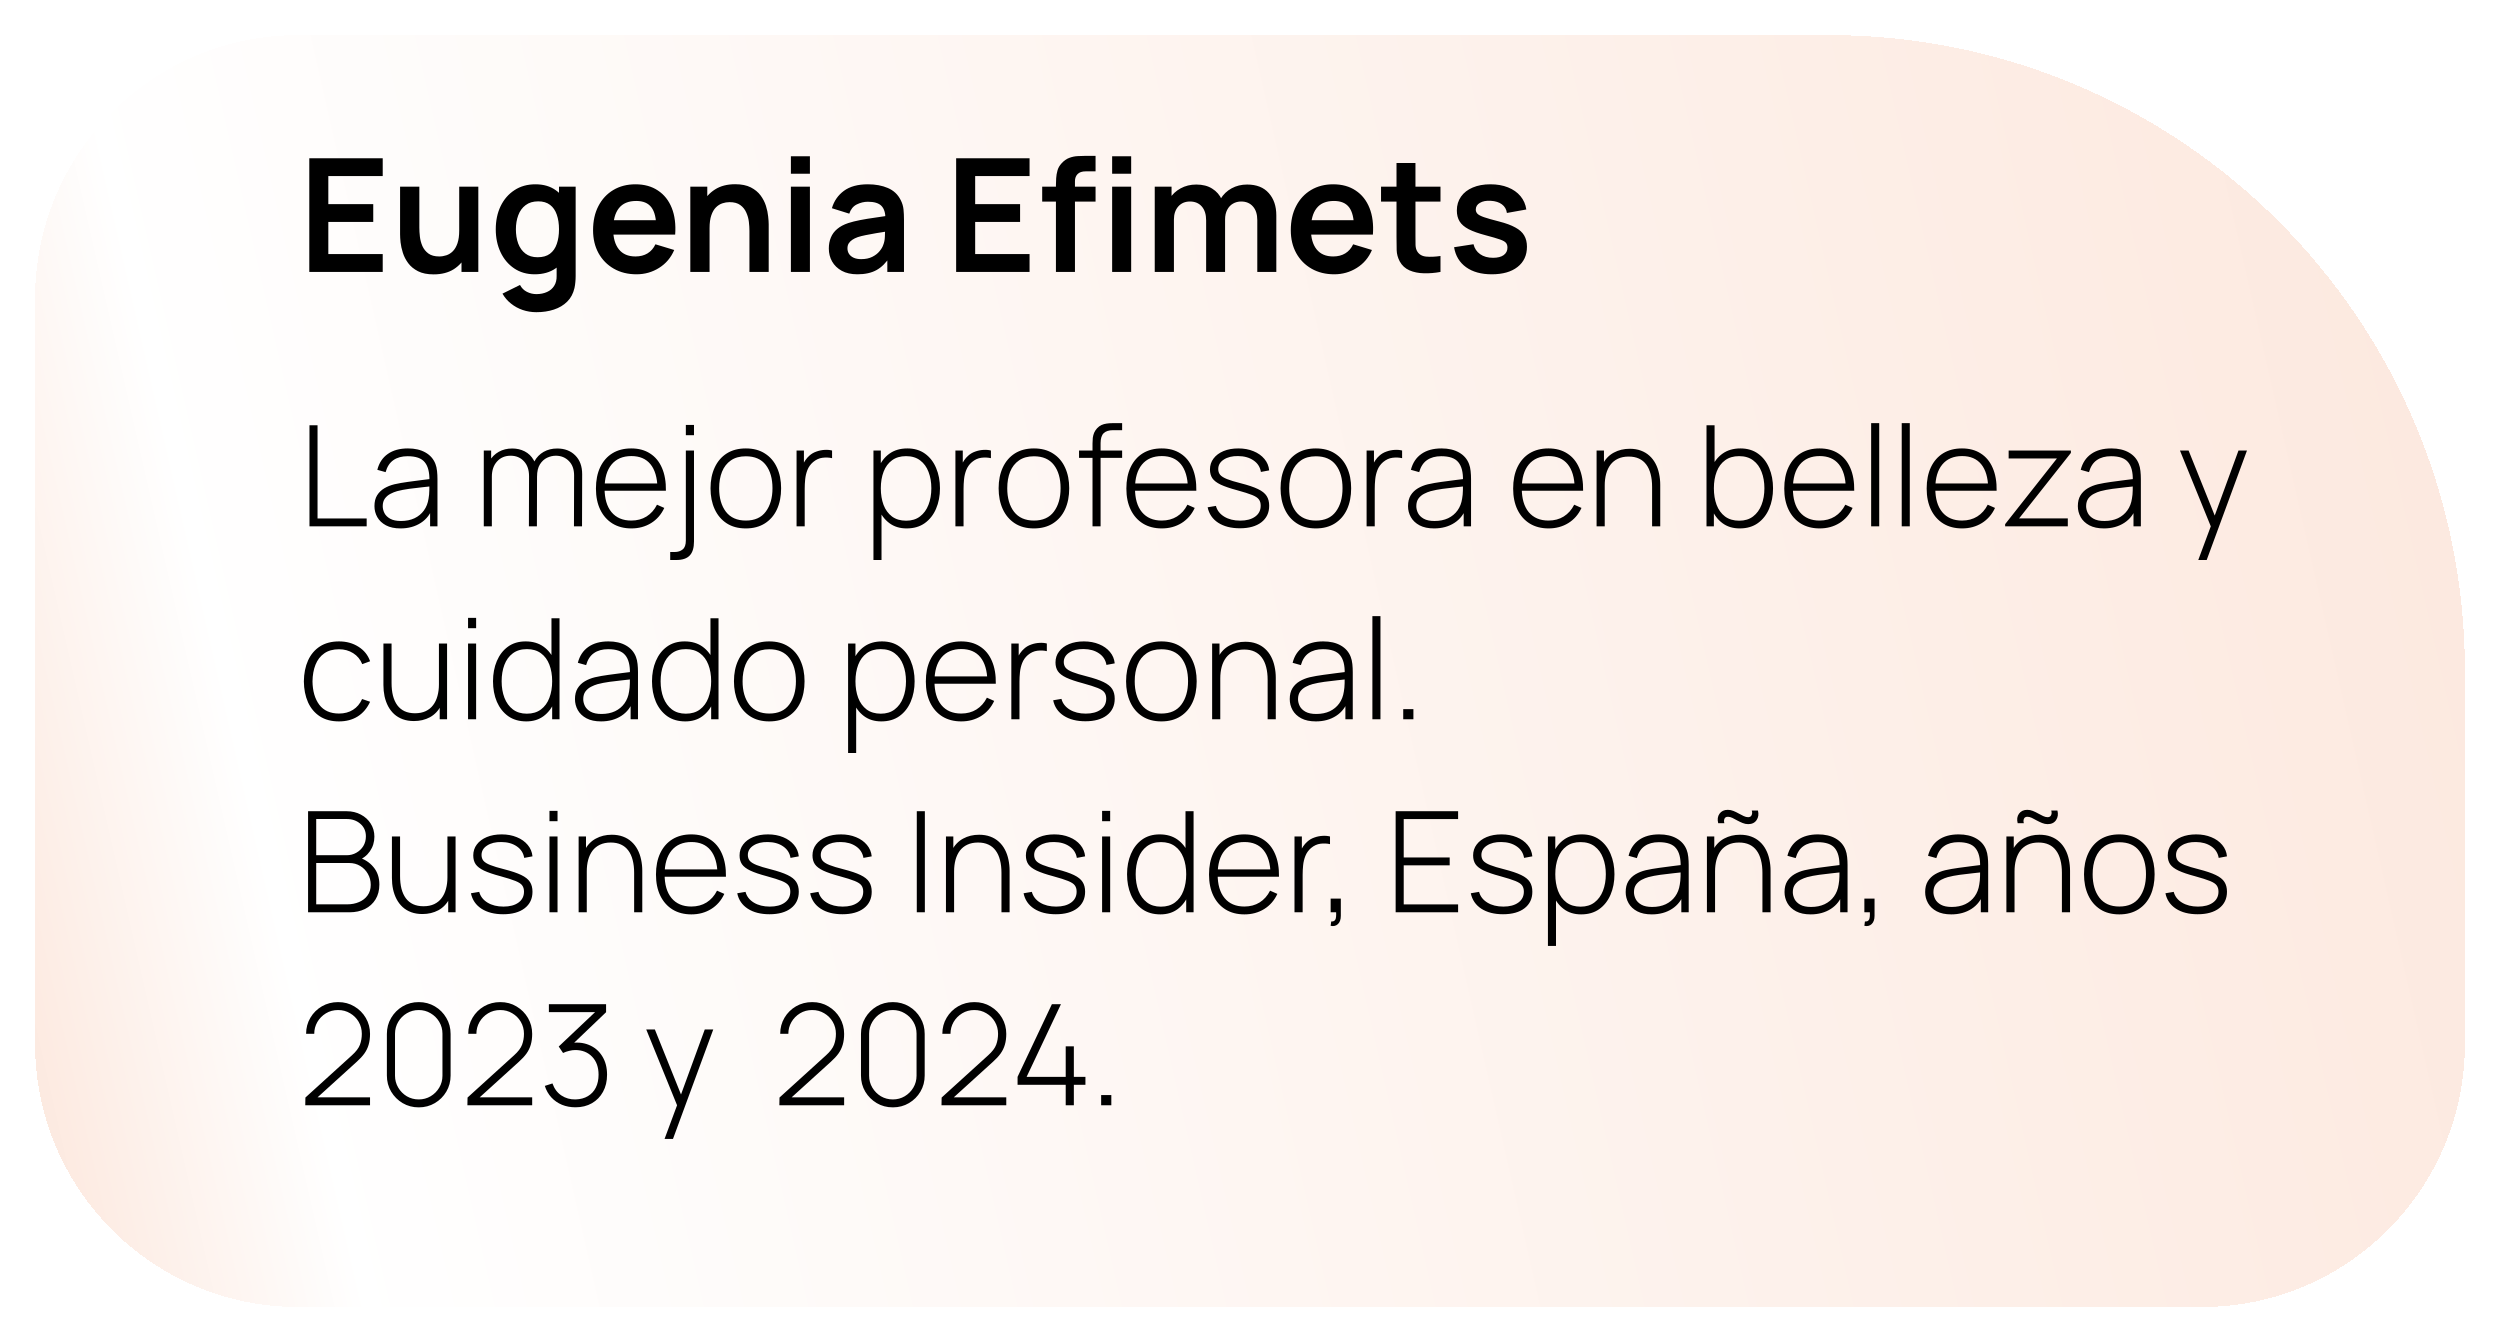
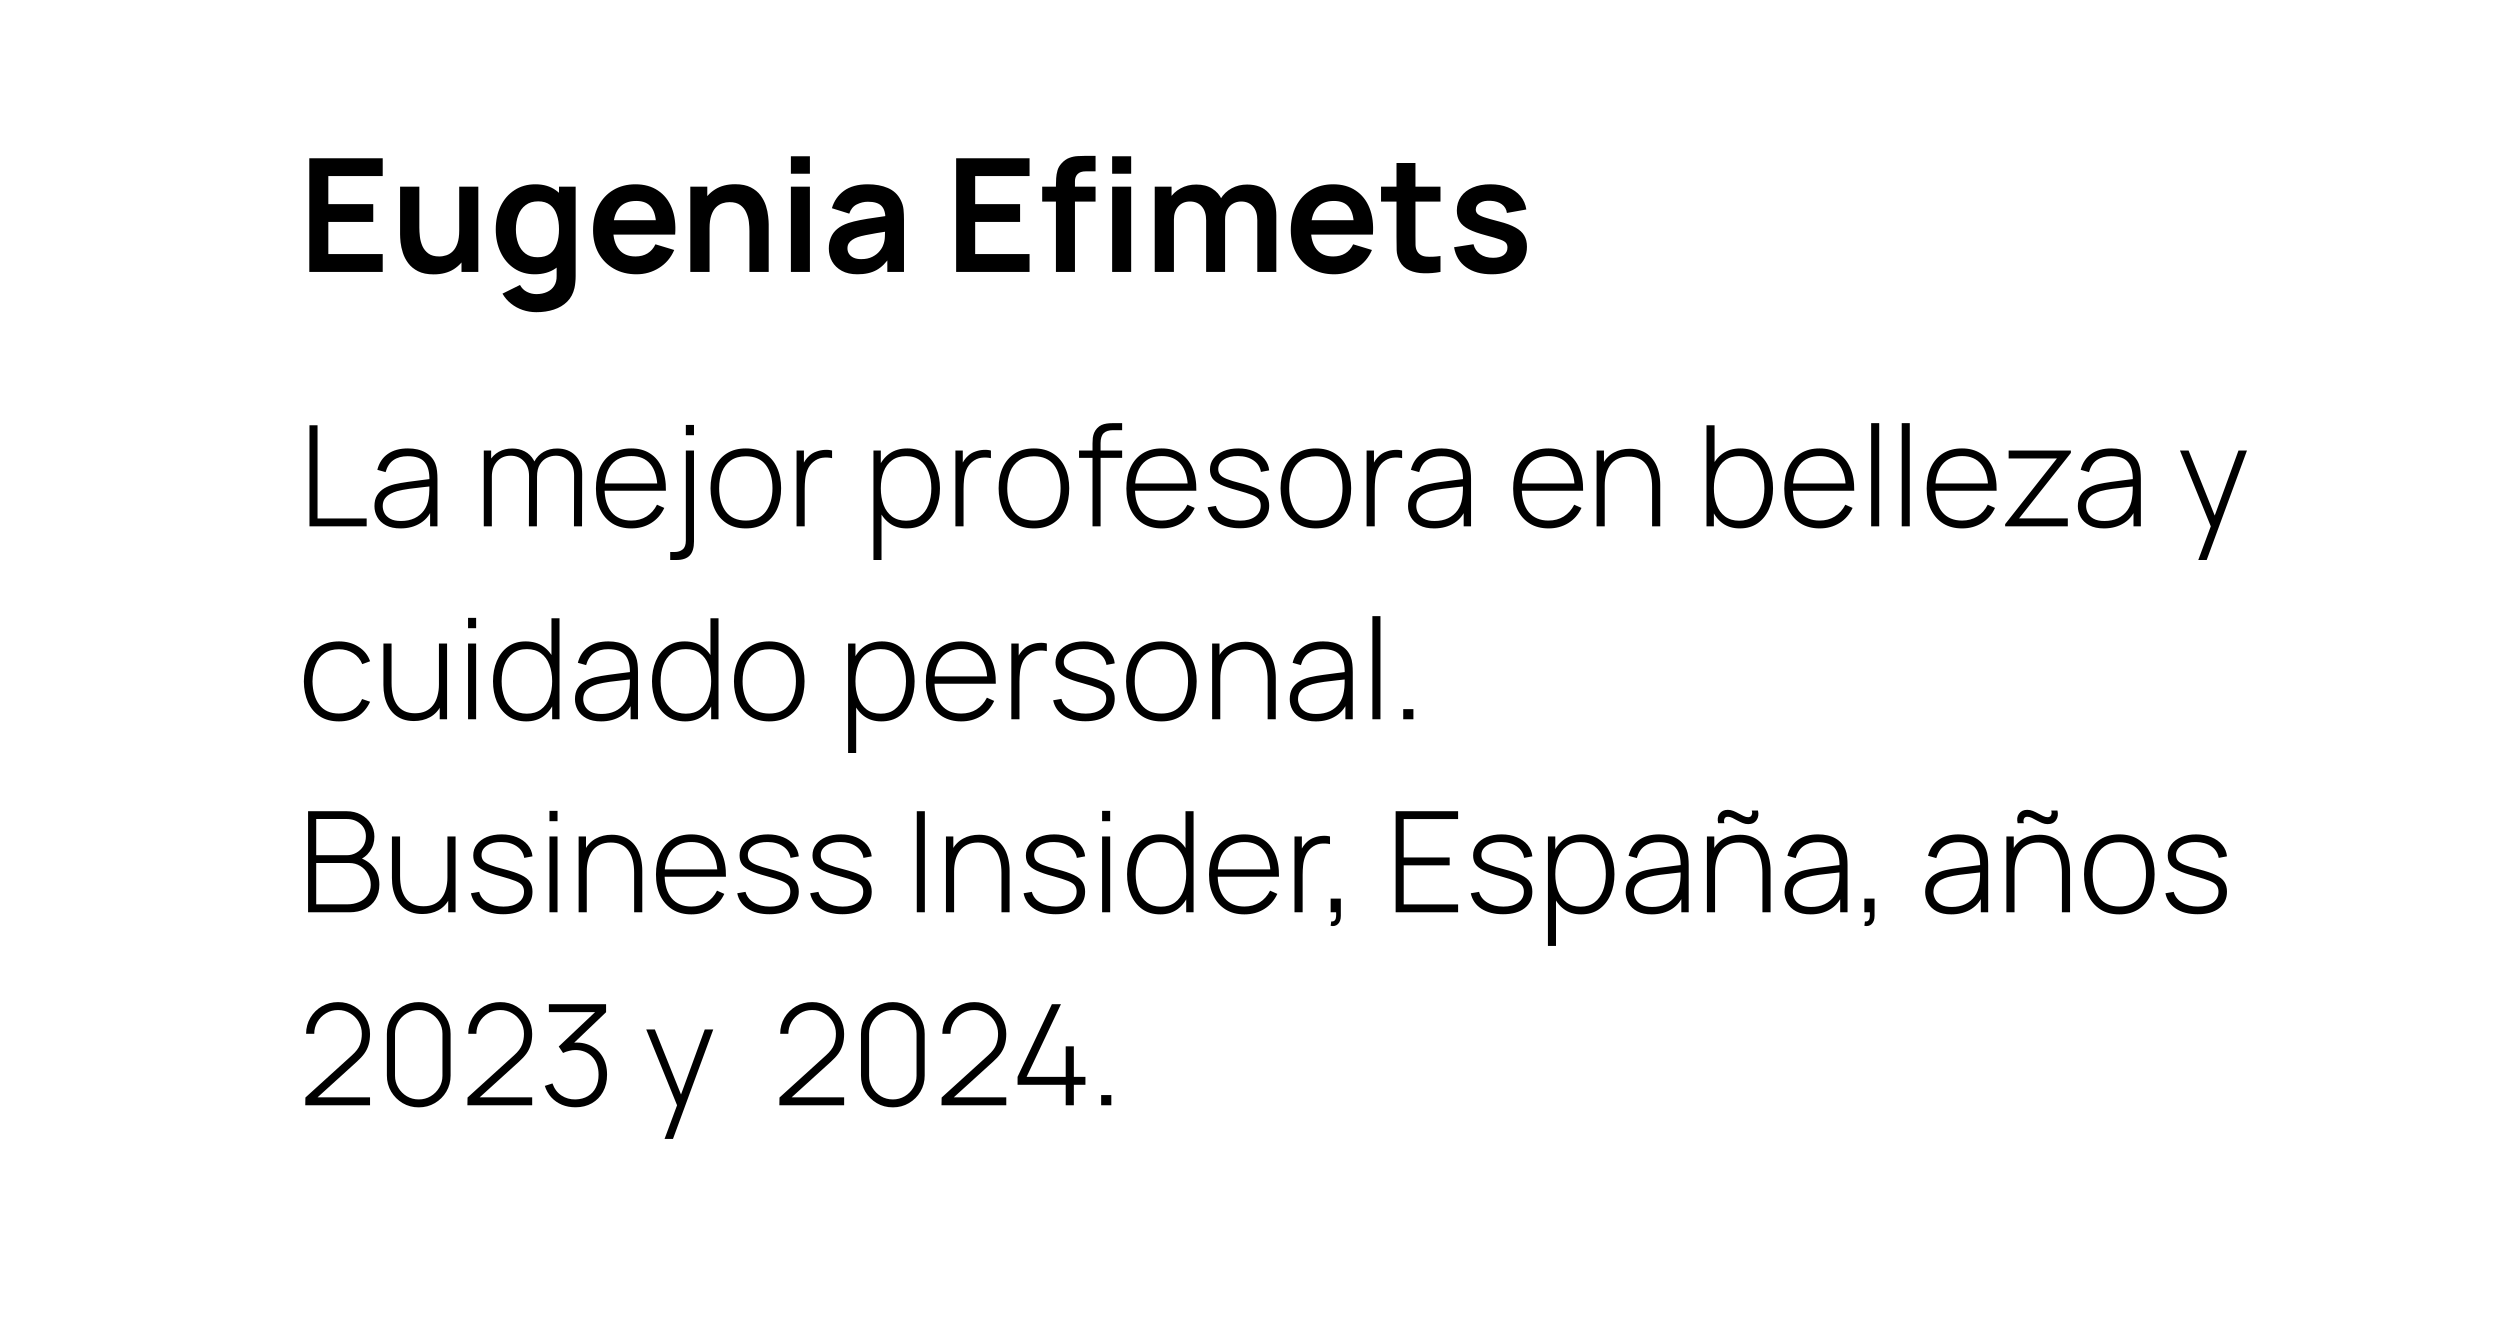
<svg xmlns="http://www.w3.org/2000/svg" width="285" height="153" viewBox="0 0 285 153" fill="none">
  <g filter="url(#filter0_d_543_86)" data-figma-bg-blur-radius="7">
-     <path d="M4 30C4 13.431 17.431 0 34 0H208.5C248.541 0 281 32.459 281 72.5V115C281 131.569 267.569 145 251 145H34C17.431 145 4 131.569 4 115V30Z" fill="url(#paint0_linear_543_86)" fill-opacity="0.85" shape-rendering="crispEdges" />
-   </g>
+     </g>
  <path d="M35.26 31V18.04H43.63V20.074H37.429V23.269H42.55V25.303H37.429V28.966H43.63V31H35.26ZM49.434 31.279C48.714 31.279 48.12 31.159 47.652 30.919C47.184 30.679 46.812 30.373 46.536 30.001C46.26 29.629 46.056 29.233 45.924 28.813C45.792 28.393 45.705 27.997 45.663 27.625C45.627 27.247 45.609 26.941 45.609 26.707V21.28H47.805V25.96C47.805 26.26 47.826 26.599 47.868 26.977C47.91 27.349 48.006 27.709 48.156 28.057C48.312 28.399 48.54 28.681 48.84 28.903C49.146 29.125 49.557 29.236 50.073 29.236C50.349 29.236 50.622 29.191 50.892 29.101C51.162 29.011 51.405 28.858 51.621 28.642C51.843 28.42 52.02 28.117 52.152 27.733C52.284 27.349 52.35 26.863 52.35 26.275L53.637 26.824C53.637 27.652 53.475 28.402 53.151 29.074C52.833 29.746 52.362 30.283 51.738 30.685C51.114 31.081 50.346 31.279 49.434 31.279ZM52.611 31V27.985H52.35V21.28H54.528V31H52.611ZM61.143 35.59C60.603 35.59 60.084 35.506 59.586 35.338C59.094 35.17 58.65 34.927 58.254 34.609C57.858 34.297 57.534 33.919 57.282 33.475L59.28 32.485C59.466 32.839 59.727 33.1 60.063 33.268C60.405 33.442 60.768 33.529 61.152 33.529C61.602 33.529 62.004 33.448 62.358 33.286C62.712 33.13 62.985 32.896 63.177 32.584C63.375 32.278 63.468 31.894 63.456 31.432V28.669H63.726V21.28H65.625V31.468C65.625 31.714 65.613 31.948 65.589 32.17C65.571 32.398 65.538 32.62 65.49 32.836C65.346 33.466 65.07 33.982 64.662 34.384C64.254 34.792 63.747 35.095 63.141 35.293C62.541 35.491 61.875 35.59 61.143 35.59ZM60.954 31.27C60.06 31.27 59.28 31.045 58.614 30.595C57.948 30.145 57.432 29.533 57.066 28.759C56.7 27.985 56.517 27.112 56.517 26.14C56.517 25.156 56.7 24.28 57.066 23.512C57.438 22.738 57.963 22.129 58.641 21.685C59.319 21.235 60.117 21.01 61.035 21.01C61.959 21.01 62.733 21.235 63.357 21.685C63.987 22.129 64.464 22.738 64.788 23.512C65.112 24.286 65.274 25.162 65.274 26.14C65.274 27.106 65.112 27.979 64.788 28.759C64.464 29.533 63.981 30.145 63.339 30.595C62.697 31.045 61.902 31.27 60.954 31.27ZM61.287 29.326C61.869 29.326 62.337 29.194 62.691 28.93C63.051 28.66 63.312 28.285 63.474 27.805C63.642 27.325 63.726 26.77 63.726 26.14C63.726 25.504 63.642 24.949 63.474 24.475C63.312 23.995 63.057 23.623 62.709 23.359C62.361 23.089 61.911 22.954 61.359 22.954C60.777 22.954 60.297 23.098 59.919 23.386C59.541 23.668 59.262 24.052 59.082 24.538C58.902 25.018 58.812 25.552 58.812 26.14C58.812 26.734 58.899 27.274 59.073 27.76C59.253 28.24 59.526 28.621 59.892 28.903C60.258 29.185 60.723 29.326 61.287 29.326ZM72.568 31.27C71.584 31.27 70.72 31.057 69.976 30.631C69.232 30.205 68.65 29.614 68.23 28.858C67.816 28.102 67.609 27.232 67.609 26.248C67.609 25.186 67.813 24.265 68.221 23.485C68.629 22.699 69.196 22.09 69.922 21.658C70.648 21.226 71.488 21.01 72.442 21.01C73.45 21.01 74.305 21.247 75.007 21.721C75.715 22.189 76.24 22.852 76.582 23.71C76.924 24.568 77.053 25.579 76.969 26.743H74.818V25.951C74.812 24.895 74.626 24.124 74.26 23.638C73.894 23.152 73.318 22.909 72.532 22.909C71.644 22.909 70.984 23.185 70.552 23.737C70.12 24.283 69.904 25.084 69.904 26.14C69.904 27.124 70.12 27.886 70.552 28.426C70.984 28.966 71.614 29.236 72.442 29.236C72.976 29.236 73.435 29.119 73.819 28.885C74.209 28.645 74.509 28.3 74.719 27.85L76.861 28.498C76.489 29.374 75.913 30.055 75.133 30.541C74.359 31.027 73.504 31.27 72.568 31.27ZM69.22 26.743V25.105H75.907V26.743H69.22ZM85.436 31V26.32C85.436 26.014 85.415 25.675 85.373 25.303C85.331 24.931 85.232 24.574 85.076 24.232C84.926 23.884 84.698 23.599 84.392 23.377C84.092 23.155 83.684 23.044 83.168 23.044C82.892 23.044 82.619 23.089 82.349 23.179C82.079 23.269 81.833 23.425 81.611 23.647C81.395 23.863 81.221 24.163 81.089 24.547C80.957 24.925 80.891 25.411 80.891 26.005L79.604 25.456C79.604 24.628 79.763 23.878 80.081 23.206C80.405 22.534 80.879 22 81.503 21.604C82.127 21.202 82.895 21.001 83.807 21.001C84.527 21.001 85.121 21.121 85.589 21.361C86.057 21.601 86.429 21.907 86.705 22.279C86.981 22.651 87.185 23.047 87.317 23.467C87.449 23.887 87.533 24.286 87.569 24.664C87.611 25.036 87.632 25.339 87.632 25.573V31H85.436ZM78.695 31V21.28H80.63V24.295H80.891V31H78.695ZM90.161 19.804V17.815H92.33V19.804H90.161ZM90.161 31V21.28H92.33V31H90.161ZM97.744 31.27C97.042 31.27 96.448 31.138 95.962 30.874C95.476 30.604 95.107 30.247 94.855 29.803C94.609 29.359 94.486 28.87 94.486 28.336C94.486 27.868 94.564 27.448 94.72 27.076C94.876 26.698 95.116 26.374 95.44 26.104C95.764 25.828 96.184 25.603 96.7 25.429C97.09 25.303 97.546 25.189 98.068 25.087C98.596 24.985 99.166 24.892 99.778 24.808C100.396 24.718 101.041 24.622 101.713 24.52L100.939 24.961C100.945 24.289 100.795 23.794 100.489 23.476C100.183 23.158 99.667 22.999 98.941 22.999C98.503 22.999 98.08 23.101 97.672 23.305C97.264 23.509 96.979 23.86 96.817 24.358L94.837 23.737C95.077 22.915 95.533 22.255 96.205 21.757C96.883 21.259 97.795 21.01 98.941 21.01C99.805 21.01 100.564 21.151 101.218 21.433C101.878 21.715 102.367 22.177 102.685 22.819C102.859 23.161 102.964 23.512 103 23.872C103.036 24.226 103.054 24.613 103.054 25.033V31H101.155V28.894L101.47 29.236C101.032 29.938 100.519 30.454 99.931 30.784C99.349 31.108 98.62 31.27 97.744 31.27ZM98.176 29.542C98.668 29.542 99.088 29.455 99.436 29.281C99.784 29.107 100.06 28.894 100.264 28.642C100.474 28.39 100.615 28.153 100.687 27.931C100.801 27.655 100.864 27.34 100.876 26.986C100.894 26.626 100.903 26.335 100.903 26.113L101.569 26.311C100.915 26.413 100.354 26.503 99.886 26.581C99.418 26.659 99.016 26.734 98.68 26.806C98.344 26.872 98.047 26.947 97.789 27.031C97.537 27.121 97.324 27.226 97.15 27.346C96.976 27.466 96.841 27.604 96.745 27.76C96.655 27.916 96.61 28.099 96.61 28.309C96.61 28.549 96.67 28.762 96.79 28.948C96.91 29.128 97.084 29.272 97.312 29.38C97.546 29.488 97.834 29.542 98.176 29.542ZM109 31V18.04H117.37V20.074H111.169V23.269H116.29V25.303H111.169V28.966H117.37V31H109ZM120.376 31V21.127C120.376 20.881 120.385 20.611 120.403 20.317C120.421 20.017 120.472 19.72 120.556 19.426C120.64 19.132 120.793 18.865 121.015 18.625C121.291 18.319 121.588 18.109 121.906 17.995C122.23 17.875 122.548 17.809 122.86 17.797C123.172 17.779 123.445 17.77 123.679 17.77H124.894V19.534H123.769C123.355 19.534 123.046 19.639 122.842 19.849C122.644 20.053 122.545 20.323 122.545 20.659V31H120.376ZM118.81 22.981V21.28H124.894V22.981H118.81ZM126.784 19.804V17.815H128.953V19.804H126.784ZM126.784 31V21.28H128.953V31H126.784ZM143.331 31V25.096C143.331 24.43 143.166 23.911 142.836 23.539C142.506 23.161 142.059 22.972 141.495 22.972C141.147 22.972 140.835 23.053 140.559 23.215C140.283 23.371 140.064 23.605 139.902 23.917C139.74 24.223 139.659 24.589 139.659 25.015L138.696 24.448C138.69 23.776 138.84 23.185 139.146 22.675C139.458 22.159 139.878 21.757 140.406 21.469C140.934 21.181 141.522 21.037 142.17 21.037C143.244 21.037 144.066 21.361 144.636 22.009C145.212 22.651 145.5 23.497 145.5 24.547V31H143.331ZM131.64 31V21.28H133.557V24.295H133.827V31H131.64ZM137.499 31V25.123C137.499 24.445 137.334 23.917 137.004 23.539C136.674 23.161 136.224 22.972 135.654 22.972C135.102 22.972 134.658 23.161 134.322 23.539C133.992 23.917 133.827 24.409 133.827 25.015L132.855 24.367C132.855 23.737 133.011 23.17 133.323 22.666C133.635 22.162 134.055 21.766 134.583 21.478C135.117 21.184 135.714 21.037 136.374 21.037C137.1 21.037 137.706 21.193 138.192 21.505C138.684 21.811 139.05 22.231 139.29 22.765C139.536 23.293 139.659 23.89 139.659 24.556V31H137.499ZM152.109 31.27C151.125 31.27 150.261 31.057 149.517 30.631C148.773 30.205 148.191 29.614 147.771 28.858C147.357 28.102 147.15 27.232 147.15 26.248C147.15 25.186 147.354 24.265 147.762 23.485C148.17 22.699 148.737 22.09 149.463 21.658C150.189 21.226 151.029 21.01 151.983 21.01C152.991 21.01 153.846 21.247 154.548 21.721C155.256 22.189 155.781 22.852 156.123 23.71C156.465 24.568 156.594 25.579 156.51 26.743H154.359V25.951C154.353 24.895 154.167 24.124 153.801 23.638C153.435 23.152 152.859 22.909 152.073 22.909C151.185 22.909 150.525 23.185 150.093 23.737C149.661 24.283 149.445 25.084 149.445 26.14C149.445 27.124 149.661 27.886 150.093 28.426C150.525 28.966 151.155 29.236 151.983 29.236C152.517 29.236 152.976 29.119 153.36 28.885C153.75 28.645 154.05 28.3 154.26 27.85L156.402 28.498C156.03 29.374 155.454 30.055 154.674 30.541C153.9 31.027 153.045 31.27 152.109 31.27ZM148.761 26.743V25.105H155.448V26.743H148.761ZM164.215 31C163.573 31.12 162.943 31.171 162.325 31.153C161.713 31.141 161.164 31.03 160.678 30.82C160.192 30.604 159.823 30.265 159.571 29.803C159.349 29.383 159.232 28.954 159.22 28.516C159.208 28.078 159.202 27.583 159.202 27.031V18.58H161.362V26.905C161.362 27.295 161.365 27.637 161.371 27.931C161.383 28.225 161.446 28.465 161.56 28.651C161.776 29.011 162.121 29.212 162.595 29.254C163.069 29.296 163.609 29.272 164.215 29.182V31ZM157.438 22.981V21.28H164.215V22.981H157.438ZM170.058 31.27C168.858 31.27 167.883 31 167.133 30.46C166.383 29.92 165.927 29.161 165.765 28.183L167.979 27.841C168.093 28.321 168.345 28.699 168.735 28.975C169.125 29.251 169.617 29.389 170.211 29.389C170.733 29.389 171.135 29.287 171.417 29.083C171.705 28.873 171.849 28.588 171.849 28.228C171.849 28.006 171.795 27.829 171.687 27.697C171.585 27.559 171.357 27.427 171.003 27.301C170.649 27.175 170.106 27.016 169.374 26.824C168.558 26.608 167.91 26.377 167.43 26.131C166.95 25.879 166.605 25.582 166.395 25.24C166.185 24.898 166.08 24.484 166.08 23.998C166.08 23.392 166.239 22.864 166.557 22.414C166.875 21.964 167.319 21.619 167.889 21.379C168.459 21.133 169.131 21.01 169.905 21.01C170.661 21.01 171.33 21.127 171.912 21.361C172.5 21.595 172.974 21.928 173.334 22.36C173.694 22.792 173.916 23.299 174 23.881L171.786 24.277C171.732 23.863 171.543 23.536 171.219 23.296C170.901 23.056 170.475 22.921 169.941 22.891C169.431 22.861 169.02 22.939 168.708 23.125C168.396 23.305 168.24 23.56 168.24 23.89C168.24 24.076 168.303 24.235 168.429 24.367C168.555 24.499 168.807 24.631 169.185 24.763C169.569 24.895 170.139 25.057 170.895 25.249C171.669 25.447 172.287 25.675 172.749 25.933C173.217 26.185 173.553 26.488 173.757 26.842C173.967 27.196 174.072 27.625 174.072 28.129C174.072 29.107 173.715 29.875 173.001 30.433C172.293 30.991 171.312 31.27 170.058 31.27Z" fill="black" />
  <path d="M35.28 60V48.48H36.2V59.104H41.8V60H35.28ZM45.663 60.24C44.996 60.24 44.441 60.123 43.999 59.888C43.562 59.653 43.233 59.344 43.015 58.96C42.796 58.571 42.687 58.149 42.687 57.696C42.687 57.205 42.788 56.795 42.991 56.464C43.199 56.133 43.474 55.867 43.815 55.664C44.161 55.461 44.543 55.309 44.959 55.208C45.434 55.101 45.946 55.011 46.495 54.936C47.044 54.856 47.567 54.787 48.063 54.728C48.564 54.669 48.972 54.619 49.287 54.576L48.951 54.776C48.972 53.843 48.796 53.149 48.423 52.696C48.055 52.237 47.404 52.008 46.471 52.008C45.815 52.008 45.273 52.157 44.847 52.456C44.425 52.749 44.13 53.205 43.959 53.824L43.015 53.56C43.212 52.776 43.609 52.173 44.207 51.752C44.804 51.331 45.569 51.12 46.503 51.12C47.297 51.12 47.964 51.275 48.503 51.584C49.047 51.893 49.425 52.328 49.639 52.888C49.73 53.117 49.791 53.387 49.823 53.696C49.855 54 49.871 54.307 49.871 54.616V60H49.031V57.728L49.343 57.808C49.081 58.587 48.626 59.187 47.975 59.608C47.324 60.029 46.553 60.24 45.663 60.24ZM45.711 59.392C46.297 59.392 46.812 59.288 47.255 59.08C47.697 58.867 48.055 58.571 48.327 58.192C48.604 57.808 48.78 57.357 48.855 56.84C48.908 56.552 48.938 56.24 48.943 55.904C48.948 55.568 48.951 55.32 48.951 55.16L49.351 55.416C49.004 55.459 48.588 55.504 48.103 55.552C47.623 55.6 47.132 55.659 46.631 55.728C46.13 55.797 45.676 55.885 45.271 55.992C45.02 56.061 44.767 56.163 44.511 56.296C44.26 56.424 44.05 56.603 43.879 56.832C43.714 57.061 43.631 57.352 43.631 57.704C43.631 57.965 43.695 58.227 43.823 58.488C43.956 58.749 44.175 58.965 44.479 59.136C44.783 59.307 45.194 59.392 45.711 59.392ZM65.431 60L65.447 54.192C65.447 53.493 65.247 52.947 64.847 52.552C64.453 52.152 63.959 51.952 63.367 51.952C63.031 51.952 62.698 52.029 62.367 52.184C62.042 52.339 61.77 52.589 61.551 52.936C61.333 53.283 61.223 53.752 61.223 54.344L60.575 54.24C60.554 53.611 60.669 53.064 60.919 52.6C61.175 52.131 61.527 51.768 61.975 51.512C62.429 51.256 62.943 51.128 63.519 51.128C64.367 51.128 65.053 51.389 65.575 51.912C66.103 52.435 66.367 53.149 66.367 54.056L66.351 60H65.431ZM55.151 60V51.36H55.991V53.304H56.071V60H55.151ZM60.295 60L60.311 54.28C60.311 53.565 60.117 53 59.727 52.584C59.338 52.163 58.831 51.952 58.207 51.952C57.573 51.952 57.058 52.171 56.663 52.608C56.269 53.04 56.071 53.619 56.071 54.344L55.431 54.024C55.431 53.464 55.559 52.968 55.815 52.536C56.071 52.099 56.421 51.755 56.863 51.504C57.311 51.253 57.823 51.128 58.399 51.128C58.917 51.128 59.389 51.237 59.815 51.456C60.242 51.675 60.583 52.005 60.839 52.448C61.095 52.885 61.223 53.435 61.223 54.096L61.207 60H60.295ZM71.977 60.24C71.15 60.24 70.436 60.056 69.833 59.688C69.23 59.315 68.763 58.789 68.433 58.112C68.102 57.429 67.937 56.624 67.937 55.696C67.937 54.752 68.1 53.939 68.425 53.256C68.755 52.568 69.219 52.04 69.817 51.672C70.419 51.304 71.134 51.12 71.961 51.12C72.798 51.12 73.513 51.312 74.105 51.696C74.702 52.075 75.156 52.624 75.465 53.344C75.779 54.064 75.929 54.931 75.913 55.944H74.953V55.624C74.926 54.44 74.659 53.539 74.153 52.92C73.646 52.301 72.921 51.992 71.977 51.992C71.001 51.992 70.246 52.315 69.713 52.96C69.185 53.6 68.921 54.507 68.921 55.68C68.921 56.843 69.185 57.744 69.713 58.384C70.246 59.024 70.996 59.344 71.961 59.344C72.627 59.344 73.209 59.189 73.705 58.88C74.206 58.565 74.603 58.117 74.897 57.536L75.729 57.904C75.382 58.651 74.881 59.227 74.225 59.632C73.569 60.037 72.82 60.24 71.977 60.24ZM68.569 55.944V55.112H75.393V55.944H68.569ZM76.403 63.84V62.928H76.922C77.285 62.928 77.587 62.829 77.826 62.632C78.067 62.44 78.186 62.101 78.186 61.616V51.36H79.115V61.728C79.115 62.453 78.952 62.987 78.626 63.328C78.306 63.669 77.794 63.84 77.091 63.84H76.403ZM78.186 49.616V48.44H79.115V49.616H78.186ZM85.023 60.24C84.165 60.24 83.437 60.045 82.839 59.656C82.242 59.267 81.786 58.728 81.471 58.04C81.157 57.352 80.999 56.56 80.999 55.664C80.999 54.763 81.159 53.971 81.479 53.288C81.799 52.6 82.258 52.067 82.855 51.688C83.458 51.309 84.181 51.12 85.023 51.12C85.882 51.12 86.61 51.315 87.207 51.704C87.81 52.088 88.266 52.621 88.575 53.304C88.89 53.987 89.047 54.773 89.047 55.664C89.047 56.576 88.89 57.376 88.575 58.064C88.261 58.747 87.802 59.28 87.199 59.664C86.597 60.048 85.871 60.24 85.023 60.24ZM85.023 59.344C86.042 59.344 86.802 59.003 87.303 58.32C87.81 57.637 88.063 56.752 88.063 55.664C88.063 54.555 87.81 53.669 87.303 53.008C86.797 52.347 86.037 52.016 85.023 52.016C84.335 52.016 83.767 52.173 83.319 52.488C82.871 52.797 82.535 53.227 82.311 53.776C82.093 54.32 81.983 54.949 81.983 55.664C81.983 56.773 82.239 57.664 82.751 58.336C83.269 59.008 84.026 59.344 85.023 59.344ZM90.808 60V51.36H91.647V53.432L91.439 53.16C91.535 52.915 91.656 52.688 91.799 52.48C91.949 52.267 92.101 52.093 92.255 51.96C92.485 51.747 92.754 51.587 93.064 51.48C93.373 51.368 93.685 51.304 93.999 51.288C94.314 51.267 94.6 51.291 94.856 51.36V52.232C94.514 52.152 94.151 52.136 93.767 52.184C93.383 52.232 93.023 52.397 92.688 52.68C92.394 52.936 92.181 53.235 92.047 53.576C91.914 53.912 91.829 54.267 91.791 54.64C91.754 55.008 91.736 55.368 91.736 55.72V60H90.808ZM103.357 60.24C102.578 60.24 101.92 60.037 101.381 59.632C100.842 59.227 100.432 58.68 100.149 57.992C99.867 57.304 99.725 56.528 99.725 55.664C99.725 54.795 99.867 54.019 100.149 53.336C100.432 52.648 100.85 52.107 101.405 51.712C101.96 51.317 102.64 51.12 103.445 51.12C104.229 51.12 104.898 51.32 105.453 51.72C106.008 52.12 106.429 52.664 106.717 53.352C107.01 54.04 107.157 54.811 107.157 55.664C107.157 56.528 107.008 57.307 106.709 58C106.416 58.688 105.986 59.235 105.421 59.64C104.861 60.04 104.173 60.24 103.357 60.24ZM99.573 63.84V51.36H100.413V58.016H100.493V63.84H99.573ZM103.301 59.36C103.936 59.36 104.464 59.197 104.885 58.872C105.312 58.547 105.632 58.107 105.845 57.552C106.064 56.992 106.173 56.363 106.173 55.664C106.173 54.971 106.066 54.349 105.853 53.8C105.645 53.245 105.328 52.808 104.901 52.488C104.48 52.163 103.941 52 103.285 52C102.65 52 102.12 52.157 101.693 52.472C101.266 52.781 100.946 53.213 100.733 53.768C100.52 54.323 100.413 54.955 100.413 55.664C100.413 56.368 100.517 57 100.725 57.56C100.938 58.115 101.258 58.555 101.685 58.88C102.117 59.2 102.656 59.36 103.301 59.36ZM108.917 60V51.36H109.757V53.432L109.549 53.16C109.645 52.915 109.765 52.688 109.909 52.48C110.058 52.267 110.21 52.093 110.365 51.96C110.594 51.747 110.864 51.587 111.173 51.48C111.482 51.368 111.794 51.304 112.109 51.288C112.424 51.267 112.709 51.291 112.965 51.36V52.232C112.624 52.152 112.261 52.136 111.877 52.184C111.493 52.232 111.133 52.397 110.797 52.68C110.504 52.936 110.29 53.235 110.157 53.576C110.024 53.912 109.938 54.267 109.901 54.64C109.864 55.008 109.845 55.368 109.845 55.72V60H108.917ZM117.867 60.24C117.008 60.24 116.28 60.045 115.683 59.656C115.086 59.267 114.63 58.728 114.315 58.04C114 57.352 113.843 56.56 113.843 55.664C113.843 54.763 114.003 53.971 114.323 53.288C114.643 52.6 115.102 52.067 115.699 51.688C116.302 51.309 117.024 51.12 117.867 51.12C118.726 51.12 119.454 51.315 120.051 51.704C120.654 52.088 121.11 52.621 121.419 53.304C121.734 53.987 121.891 54.773 121.891 55.664C121.891 56.576 121.734 57.376 121.419 58.064C121.104 58.747 120.646 59.28 120.043 59.664C119.44 60.048 118.715 60.24 117.867 60.24ZM117.867 59.344C118.886 59.344 119.646 59.003 120.147 58.32C120.654 57.637 120.907 56.752 120.907 55.664C120.907 54.555 120.654 53.669 120.147 53.008C119.64 52.347 118.88 52.016 117.867 52.016C117.179 52.016 116.611 52.173 116.163 52.488C115.715 52.797 115.379 53.227 115.155 53.776C114.936 54.32 114.827 54.949 114.827 55.664C114.827 56.773 115.083 57.664 115.595 58.336C116.112 59.008 116.87 59.344 117.867 59.344ZM124.547 60V50.552C124.547 50.328 124.558 50.115 124.579 49.912C124.606 49.709 124.657 49.517 124.731 49.336C124.811 49.155 124.923 48.984 125.067 48.824C125.217 48.664 125.382 48.541 125.563 48.456C125.75 48.371 125.947 48.315 126.155 48.288C126.363 48.256 126.582 48.24 126.811 48.24H127.923V49.04H126.891C126.417 49.04 126.059 49.155 125.819 49.384C125.585 49.613 125.467 49.992 125.467 50.52V60H124.547ZM123.011 52.2V51.36H127.923V52.2H123.011ZM132.446 60.24C131.619 60.24 130.904 60.056 130.302 59.688C129.699 59.315 129.232 58.789 128.902 58.112C128.571 57.429 128.406 56.624 128.406 55.696C128.406 54.752 128.568 53.939 128.894 53.256C129.224 52.568 129.688 52.04 130.286 51.672C130.888 51.304 131.603 51.12 132.43 51.12C133.267 51.12 133.982 51.312 134.574 51.696C135.171 52.075 135.624 52.624 135.934 53.344C136.248 54.064 136.398 54.931 136.382 55.944H135.422V55.624C135.395 54.44 135.128 53.539 134.622 52.92C134.115 52.301 133.39 51.992 132.446 51.992C131.47 51.992 130.715 52.315 130.182 52.96C129.654 53.6 129.39 54.507 129.39 55.68C129.39 56.843 129.654 57.744 130.182 58.384C130.715 59.024 131.464 59.344 132.43 59.344C133.096 59.344 133.678 59.189 134.174 58.88C134.675 58.565 135.072 58.117 135.366 57.536L136.198 57.904C135.851 58.651 135.35 59.227 134.694 59.632C134.038 60.037 133.288 60.24 132.446 60.24ZM129.038 55.944V55.112H135.862V55.944H129.038ZM141.343 60.224C140.346 60.224 139.522 60.013 138.871 59.592C138.226 59.171 137.826 58.584 137.671 57.832L138.615 57.672C138.749 58.184 139.063 58.592 139.559 58.896C140.055 59.2 140.663 59.352 141.383 59.352C142.098 59.352 142.666 59.2 143.087 58.896C143.509 58.592 143.719 58.176 143.719 57.648C143.719 57.36 143.653 57.125 143.519 56.944C143.391 56.757 143.135 56.587 142.751 56.432C142.367 56.277 141.797 56.096 141.039 55.888C140.239 55.675 139.613 55.461 139.159 55.248C138.711 55.035 138.394 54.792 138.207 54.52C138.026 54.248 137.935 53.915 137.935 53.52C137.935 53.045 138.071 52.629 138.343 52.272C138.615 51.909 138.994 51.627 139.479 51.424C139.97 51.221 140.535 51.12 141.175 51.12C141.815 51.12 142.391 51.227 142.903 51.44C143.415 51.648 143.829 51.941 144.143 52.32C144.458 52.693 144.639 53.128 144.687 53.624L143.743 53.8C143.653 53.245 143.373 52.808 142.903 52.488C142.434 52.163 141.847 51.997 141.143 51.992C140.477 51.981 139.933 52.115 139.511 52.392C139.09 52.664 138.879 53.024 138.879 53.472C138.879 53.728 138.951 53.947 139.095 54.128C139.245 54.304 139.506 54.467 139.879 54.616C140.253 54.765 140.781 54.925 141.463 55.096C142.295 55.309 142.943 55.528 143.407 55.752C143.877 55.976 144.207 56.24 144.399 56.544C144.591 56.843 144.687 57.213 144.687 57.656C144.687 58.456 144.389 59.085 143.791 59.544C143.199 59.997 142.383 60.224 141.343 60.224ZM150.008 60.24C149.149 60.24 148.421 60.045 147.824 59.656C147.226 59.267 146.77 58.728 146.456 58.04C146.141 57.352 145.984 56.56 145.984 55.664C145.984 54.763 146.144 53.971 146.464 53.288C146.784 52.6 147.242 52.067 147.84 51.688C148.442 51.309 149.165 51.12 150.008 51.12C150.866 51.12 151.594 51.315 152.192 51.704C152.794 52.088 153.25 52.621 153.56 53.304C153.874 53.987 154.032 54.773 154.032 55.664C154.032 56.576 153.874 57.376 153.56 58.064C153.245 58.747 152.786 59.28 152.184 59.664C151.581 60.048 150.856 60.24 150.008 60.24ZM150.008 59.344C151.026 59.344 151.786 59.003 152.288 58.32C152.794 57.637 153.048 56.752 153.048 55.664C153.048 54.555 152.794 53.669 152.288 53.008C151.781 52.347 151.021 52.016 150.008 52.016C149.32 52.016 148.752 52.173 148.304 52.488C147.856 52.797 147.52 53.227 147.296 53.776C147.077 54.32 146.968 54.949 146.968 55.664C146.968 56.773 147.224 57.664 147.736 58.336C148.253 59.008 149.01 59.344 150.008 59.344ZM155.792 60V51.36H156.632V53.432L156.424 53.16C156.52 52.915 156.64 52.688 156.784 52.48C156.933 52.267 157.085 52.093 157.24 51.96C157.469 51.747 157.739 51.587 158.048 51.48C158.357 51.368 158.669 51.304 158.984 51.288C159.299 51.267 159.584 51.291 159.84 51.36V52.232C159.499 52.152 159.136 52.136 158.752 52.184C158.368 52.232 158.008 52.397 157.672 52.68C157.379 52.936 157.165 53.235 157.032 53.576C156.899 53.912 156.813 54.267 156.776 54.64C156.739 55.008 156.72 55.368 156.72 55.72V60H155.792ZM163.491 60.24C162.824 60.24 162.27 60.123 161.827 59.888C161.39 59.653 161.062 59.344 160.843 58.96C160.624 58.571 160.515 58.149 160.515 57.696C160.515 57.205 160.616 56.795 160.819 56.464C161.027 56.133 161.302 55.867 161.643 55.664C161.99 55.461 162.371 55.309 162.787 55.208C163.262 55.101 163.774 55.011 164.323 54.936C164.872 54.856 165.395 54.787 165.891 54.728C166.392 54.669 166.8 54.619 167.115 54.576L166.779 54.776C166.8 53.843 166.624 53.149 166.251 52.696C165.883 52.237 165.232 52.008 164.299 52.008C163.643 52.008 163.102 52.157 162.675 52.456C162.254 52.749 161.958 53.205 161.787 53.824L160.843 53.56C161.04 52.776 161.438 52.173 162.035 51.752C162.632 51.331 163.398 51.12 164.331 51.12C165.126 51.12 165.792 51.275 166.331 51.584C166.875 51.893 167.254 52.328 167.467 52.888C167.558 53.117 167.619 53.387 167.651 53.696C167.683 54 167.699 54.307 167.699 54.616V60H166.859V57.728L167.171 57.808C166.91 58.587 166.454 59.187 165.803 59.608C165.152 60.029 164.382 60.24 163.491 60.24ZM163.539 59.392C164.126 59.392 164.64 59.288 165.083 59.08C165.526 58.867 165.883 58.571 166.155 58.192C166.432 57.808 166.608 57.357 166.683 56.84C166.736 56.552 166.766 56.24 166.771 55.904C166.776 55.568 166.779 55.32 166.779 55.16L167.179 55.416C166.832 55.459 166.416 55.504 165.931 55.552C165.451 55.6 164.96 55.659 164.459 55.728C163.958 55.797 163.504 55.885 163.099 55.992C162.848 56.061 162.595 56.163 162.339 56.296C162.088 56.424 161.878 56.603 161.707 56.832C161.542 57.061 161.459 57.352 161.459 57.704C161.459 57.965 161.523 58.227 161.651 58.488C161.784 58.749 162.003 58.965 162.307 59.136C162.611 59.307 163.022 59.392 163.539 59.392ZM176.539 60.24C175.713 60.24 174.998 60.056 174.395 59.688C173.793 59.315 173.326 58.789 172.995 58.112C172.665 57.429 172.499 56.624 172.499 55.696C172.499 54.752 172.662 53.939 172.987 53.256C173.318 52.568 173.782 52.04 174.379 51.672C174.982 51.304 175.697 51.12 176.523 51.12C177.361 51.12 178.075 51.312 178.667 51.696C179.265 52.075 179.718 52.624 180.027 53.344C180.342 54.064 180.491 54.931 180.475 55.944H179.515V55.624C179.489 54.44 179.222 53.539 178.715 52.92C178.209 52.301 177.483 51.992 176.539 51.992C175.563 51.992 174.809 52.315 174.275 52.96C173.747 53.6 173.483 54.507 173.483 55.68C173.483 56.843 173.747 57.744 174.275 58.384C174.809 59.024 175.558 59.344 176.523 59.344C177.19 59.344 177.771 59.189 178.267 58.88C178.769 58.565 179.166 58.117 179.459 57.536L180.291 57.904C179.945 58.651 179.443 59.227 178.787 59.632C178.131 60.037 177.382 60.24 176.539 60.24ZM173.131 55.944V55.112H179.955V55.944H173.131ZM188.339 60V55.504C188.339 54.96 188.283 54.475 188.171 54.048C188.064 53.621 187.899 53.259 187.675 52.96C187.456 52.661 187.179 52.435 186.843 52.28C186.512 52.125 186.12 52.048 185.667 52.048C185.197 52.048 184.789 52.131 184.443 52.296C184.101 52.456 183.819 52.683 183.595 52.976C183.376 53.269 183.211 53.619 183.099 54.024C182.992 54.424 182.939 54.861 182.939 55.336L182.211 55.248C182.211 54.315 182.368 53.547 182.683 52.944C183.003 52.336 183.432 51.888 183.971 51.6C184.509 51.307 185.115 51.16 185.787 51.16C186.261 51.16 186.685 51.229 187.059 51.368C187.437 51.507 187.765 51.704 188.043 51.96C188.32 52.211 188.549 52.509 188.731 52.856C188.912 53.197 189.045 53.573 189.131 53.984C189.221 54.395 189.267 54.824 189.267 55.272V60H188.339ZM182.011 60V51.36H182.851V53.304H182.939V60H182.011ZM198.326 60.24C197.547 60.24 196.889 60.037 196.35 59.632C195.811 59.227 195.401 58.68 195.118 57.992C194.835 57.304 194.694 56.528 194.694 55.664C194.694 54.795 194.835 54.019 195.118 53.336C195.401 52.648 195.819 52.107 196.374 51.712C196.929 51.317 197.609 51.12 198.414 51.12C199.198 51.12 199.867 51.32 200.422 51.72C200.977 52.12 201.398 52.664 201.686 53.352C201.979 54.04 202.126 54.811 202.126 55.664C202.126 56.528 201.977 57.307 201.678 58C201.385 58.688 200.955 59.235 200.39 59.64C199.83 60.04 199.142 60.24 198.326 60.24ZM194.542 60V48.48H195.462V53.344H195.382V60H194.542ZM198.27 59.36C198.905 59.36 199.433 59.197 199.854 58.872C200.281 58.547 200.601 58.107 200.814 57.552C201.033 56.992 201.142 56.363 201.142 55.664C201.142 54.971 201.035 54.349 200.822 53.8C200.614 53.245 200.297 52.808 199.87 52.488C199.449 52.163 198.91 52 198.254 52C197.619 52 197.089 52.157 196.662 52.472C196.235 52.781 195.915 53.213 195.702 53.768C195.489 54.323 195.382 54.955 195.382 55.664C195.382 56.368 195.486 57 195.694 57.56C195.907 58.115 196.227 58.555 196.654 58.88C197.086 59.2 197.625 59.36 198.27 59.36ZM207.446 60.24C206.619 60.24 205.904 60.056 205.302 59.688C204.699 59.315 204.232 58.789 203.902 58.112C203.571 57.429 203.406 56.624 203.406 55.696C203.406 54.752 203.568 53.939 203.894 53.256C204.224 52.568 204.688 52.04 205.286 51.672C205.888 51.304 206.603 51.12 207.43 51.12C208.267 51.12 208.982 51.312 209.574 51.696C210.171 52.075 210.624 52.624 210.934 53.344C211.248 54.064 211.398 54.931 211.382 55.944H210.422V55.624C210.395 54.44 210.128 53.539 209.622 52.92C209.115 52.301 208.39 51.992 207.446 51.992C206.47 51.992 205.715 52.315 205.182 52.96C204.654 53.6 204.39 54.507 204.39 55.68C204.39 56.843 204.654 57.744 205.182 58.384C205.715 59.024 206.464 59.344 207.43 59.344C208.096 59.344 208.678 59.189 209.174 58.88C209.675 58.565 210.072 58.117 210.366 57.536L211.198 57.904C210.851 58.651 210.35 59.227 209.694 59.632C209.038 60.037 208.288 60.24 207.446 60.24ZM204.038 55.944V55.112H210.862V55.944H204.038ZM213.311 60V48.24H214.231V60H213.311ZM216.796 60V48.24H217.716V60H216.796ZM223.68 60.24C222.853 60.24 222.139 60.056 221.536 59.688C220.933 59.315 220.467 58.789 220.136 58.112C219.805 57.429 219.64 56.624 219.64 55.696C219.64 54.752 219.803 53.939 220.128 53.256C220.459 52.568 220.923 52.04 221.52 51.672C222.123 51.304 222.837 51.12 223.664 51.12C224.501 51.12 225.216 51.312 225.808 51.696C226.405 52.075 226.859 52.624 227.168 53.344C227.483 54.064 227.632 54.931 227.616 55.944H226.656V55.624C226.629 54.44 226.363 53.539 225.856 52.92C225.349 52.301 224.624 51.992 223.68 51.992C222.704 51.992 221.949 52.315 221.416 52.96C220.888 53.6 220.624 54.507 220.624 55.68C220.624 56.843 220.888 57.744 221.416 58.384C221.949 59.024 222.699 59.344 223.664 59.344C224.331 59.344 224.912 59.189 225.408 58.88C225.909 58.565 226.307 58.117 226.6 57.536L227.432 57.904C227.085 58.651 226.584 59.227 225.928 59.632C225.272 60.037 224.523 60.24 223.68 60.24ZM220.272 55.944V55.112H227.096V55.944H220.272ZM228.586 60V59.752L234.49 52.264H228.986V51.36H236.082V51.632L230.178 59.096H235.73V60H228.586ZM239.85 60.24C239.184 60.24 238.629 60.123 238.186 59.888C237.749 59.653 237.421 59.344 237.202 58.96C236.984 58.571 236.874 58.149 236.874 57.696C236.874 57.205 236.976 56.795 237.178 56.464C237.386 56.133 237.661 55.867 238.002 55.664C238.349 55.461 238.73 55.309 239.146 55.208C239.621 55.101 240.133 55.011 240.682 54.936C241.232 54.856 241.754 54.787 242.25 54.728C242.752 54.669 243.16 54.619 243.474 54.576L243.138 54.776C243.16 53.843 242.984 53.149 242.61 52.696C242.242 52.237 241.592 52.008 240.658 52.008C240.002 52.008 239.461 52.157 239.034 52.456C238.613 52.749 238.317 53.205 238.146 53.824L237.202 53.56C237.4 52.776 237.797 52.173 238.394 51.752C238.992 51.331 239.757 51.12 240.69 51.12C241.485 51.12 242.152 51.275 242.69 51.584C243.234 51.893 243.613 52.328 243.826 52.888C243.917 53.117 243.978 53.387 244.01 53.696C244.042 54 244.058 54.307 244.058 54.616V60H243.218V57.728L243.53 57.808C243.269 58.587 242.813 59.187 242.162 59.608C241.512 60.029 240.741 60.24 239.85 60.24ZM239.898 59.392C240.485 59.392 241 59.288 241.442 59.08C241.885 58.867 242.242 58.571 242.514 58.192C242.792 57.808 242.968 57.357 243.042 56.84C243.096 56.552 243.125 56.24 243.13 55.904C243.136 55.568 243.138 55.32 243.138 55.16L243.538 55.416C243.192 55.459 242.776 55.504 242.29 55.552C241.81 55.6 241.32 55.659 240.818 55.728C240.317 55.797 239.864 55.885 239.458 55.992C239.208 56.061 238.954 56.163 238.698 56.296C238.448 56.424 238.237 56.603 238.066 56.832C237.901 57.061 237.818 57.352 237.818 57.704C237.818 57.965 237.882 58.227 238.01 58.488C238.144 58.749 238.362 58.965 238.666 59.136C238.97 59.307 239.381 59.392 239.898 59.392ZM250.603 63.84L252.283 59.32L252.299 60.664L248.515 51.36H249.499L252.747 59.44H252.235L255.187 51.36H256.155L251.563 63.84H250.603ZM38.648 82.24C37.784 82.24 37.056 82.048 36.464 81.664C35.872 81.275 35.421 80.739 35.112 80.056C34.808 79.368 34.651 78.576 34.64 77.68C34.651 76.768 34.811 75.971 35.12 75.288C35.435 74.6 35.888 74.067 36.48 73.688C37.072 73.309 37.797 73.12 38.656 73.12C39.493 73.12 40.229 73.323 40.864 73.728C41.504 74.128 41.947 74.68 42.192 75.384L41.296 75.712C41.077 75.173 40.733 74.757 40.264 74.464C39.795 74.165 39.256 74.016 38.648 74.016C37.965 74.016 37.403 74.173 36.96 74.488C36.517 74.797 36.187 75.227 35.968 75.776C35.749 76.325 35.635 76.96 35.624 77.68C35.64 78.784 35.899 79.672 36.4 80.344C36.907 81.011 37.656 81.344 38.648 81.344C39.261 81.344 39.792 81.203 40.24 80.92C40.693 80.637 41.04 80.227 41.28 79.688L42.192 80C41.856 80.731 41.387 81.288 40.784 81.672C40.181 82.051 39.469 82.24 38.648 82.24ZM47.19 82.2C46.715 82.2 46.289 82.131 45.91 81.992C45.537 81.853 45.211 81.659 44.934 81.408C44.657 81.152 44.427 80.853 44.246 80.512C44.065 80.165 43.929 79.787 43.838 79.376C43.753 78.965 43.71 78.536 43.71 78.088V73.36H44.638V77.856C44.638 78.4 44.691 78.885 44.798 79.312C44.91 79.739 45.075 80.101 45.294 80.4C45.518 80.699 45.795 80.925 46.126 81.08C46.462 81.235 46.857 81.312 47.31 81.312C47.779 81.312 48.185 81.232 48.526 81.072C48.873 80.907 49.155 80.677 49.374 80.384C49.598 80.091 49.763 79.744 49.87 79.344C49.982 78.939 50.038 78.499 50.038 78.024L50.766 78.112C50.766 79.045 50.606 79.816 50.286 80.424C49.971 81.027 49.545 81.475 49.006 81.768C48.467 82.056 47.862 82.2 47.19 82.2ZM50.126 82V80.056H50.038V73.36H50.966V82H50.126ZM53.358 71.616V70.44H54.278V71.616H53.358ZM53.358 82V73.36H54.278V82H53.358ZM60.002 82.24C59.187 82.24 58.496 82.04 57.931 81.64C57.37 81.235 56.941 80.688 56.642 80C56.349 79.307 56.203 78.528 56.203 77.664C56.203 76.811 56.349 76.04 56.642 75.352C56.936 74.664 57.357 74.12 57.907 73.72C58.461 73.32 59.13 73.12 59.914 73.12C60.72 73.12 61.4 73.317 61.955 73.712C62.509 74.107 62.928 74.648 63.211 75.336C63.493 76.019 63.635 76.795 63.635 77.664C63.635 78.528 63.493 79.304 63.211 79.992C62.928 80.68 62.517 81.227 61.978 81.632C61.44 82.037 60.781 82.24 60.002 82.24ZM60.059 81.36C60.704 81.36 61.24 81.2 61.666 80.88C62.099 80.555 62.419 80.115 62.627 79.56C62.84 79 62.947 78.368 62.947 77.664C62.947 76.955 62.84 76.323 62.627 75.768C62.413 75.213 62.093 74.781 61.666 74.472C61.24 74.157 60.709 74 60.075 74C59.419 74 58.877 74.163 58.45 74.488C58.024 74.808 57.706 75.245 57.498 75.8C57.291 76.349 57.187 76.971 57.187 77.664C57.187 78.363 57.293 78.992 57.507 79.552C57.725 80.107 58.045 80.547 58.467 80.872C58.893 81.197 59.424 81.36 60.059 81.36ZM62.947 82V75.344H62.867V70.48H63.786V82H62.947ZM68.522 82.24C67.856 82.24 67.301 82.123 66.858 81.888C66.421 81.653 66.093 81.344 65.874 80.96C65.656 80.571 65.546 80.149 65.546 79.696C65.546 79.205 65.648 78.795 65.85 78.464C66.058 78.133 66.333 77.867 66.674 77.664C67.021 77.461 67.402 77.309 67.818 77.208C68.293 77.101 68.805 77.011 69.354 76.936C69.904 76.856 70.426 76.787 70.922 76.728C71.424 76.669 71.832 76.619 72.146 76.576L71.81 76.776C71.832 75.843 71.656 75.149 71.282 74.696C70.914 74.237 70.264 74.008 69.33 74.008C68.674 74.008 68.133 74.157 67.706 74.456C67.285 74.749 66.989 75.205 66.818 75.824L65.874 75.56C66.072 74.776 66.469 74.173 67.066 73.752C67.664 73.331 68.429 73.12 69.362 73.12C70.157 73.12 70.824 73.275 71.362 73.584C71.906 73.893 72.285 74.328 72.498 74.888C72.589 75.117 72.65 75.387 72.682 75.696C72.714 76 72.73 76.307 72.73 76.616V82H71.89V79.728L72.202 79.808C71.941 80.587 71.485 81.187 70.834 81.608C70.184 82.029 69.413 82.24 68.522 82.24ZM68.57 81.392C69.157 81.392 69.672 81.288 70.114 81.08C70.557 80.867 70.914 80.571 71.186 80.192C71.464 79.808 71.64 79.357 71.714 78.84C71.768 78.552 71.797 78.24 71.802 77.904C71.808 77.568 71.81 77.32 71.81 77.16L72.21 77.416C71.864 77.459 71.448 77.504 70.962 77.552C70.482 77.6 69.992 77.659 69.49 77.728C68.989 77.797 68.536 77.885 68.13 77.992C67.88 78.061 67.626 78.163 67.37 78.296C67.12 78.424 66.909 78.603 66.738 78.832C66.573 79.061 66.49 79.352 66.49 79.704C66.49 79.965 66.554 80.227 66.682 80.488C66.816 80.749 67.034 80.965 67.338 81.136C67.642 81.307 68.053 81.392 68.57 81.392ZM78.127 82.24C77.311 82.24 76.621 82.04 76.055 81.64C75.496 81.235 75.066 80.688 74.767 80C74.474 79.307 74.328 78.528 74.328 77.664C74.328 76.811 74.474 76.04 74.767 75.352C75.061 74.664 75.482 74.12 76.031 73.72C76.586 73.32 77.255 73.12 78.04 73.12C78.845 73.12 79.525 73.317 80.079 73.712C80.634 74.107 81.053 74.648 81.335 75.336C81.618 76.019 81.76 76.795 81.76 77.664C81.76 78.528 81.618 79.304 81.335 79.992C81.053 80.68 80.642 81.227 80.103 81.632C79.565 82.037 78.906 82.24 78.127 82.24ZM78.183 81.36C78.829 81.36 79.365 81.2 79.791 80.88C80.224 80.555 80.543 80.115 80.751 79.56C80.965 79 81.072 78.368 81.072 77.664C81.072 76.955 80.965 76.323 80.751 75.768C80.538 75.213 80.218 74.781 79.791 74.472C79.365 74.157 78.834 74 78.2 74C77.543 74 77.002 74.163 76.576 74.488C76.149 74.808 75.832 75.245 75.624 75.8C75.415 76.349 75.311 76.971 75.311 77.664C75.311 78.363 75.418 78.992 75.632 79.552C75.85 80.107 76.17 80.547 76.591 80.872C77.018 81.197 77.549 81.36 78.183 81.36ZM81.072 82V75.344H80.992V70.48H81.912V82H81.072ZM87.695 82.24C86.837 82.24 86.109 82.045 85.511 81.656C84.914 81.267 84.458 80.728 84.143 80.04C83.829 79.352 83.671 78.56 83.671 77.664C83.671 76.763 83.831 75.971 84.151 75.288C84.471 74.6 84.93 74.067 85.527 73.688C86.13 73.309 86.853 73.12 87.695 73.12C88.554 73.12 89.282 73.315 89.879 73.704C90.482 74.088 90.938 74.621 91.247 75.304C91.562 75.987 91.719 76.773 91.719 77.664C91.719 78.576 91.562 79.376 91.247 80.064C90.933 80.747 90.474 81.28 89.871 81.664C89.269 82.048 88.543 82.24 87.695 82.24ZM87.695 81.344C88.714 81.344 89.474 81.003 89.975 80.32C90.482 79.637 90.735 78.752 90.735 77.664C90.735 76.555 90.482 75.669 89.975 75.008C89.469 74.347 88.709 74.016 87.695 74.016C87.007 74.016 86.439 74.173 85.991 74.488C85.543 74.797 85.207 75.227 84.983 75.776C84.765 76.32 84.655 76.949 84.655 77.664C84.655 78.773 84.911 79.664 85.423 80.336C85.941 81.008 86.698 81.344 87.695 81.344ZM100.467 82.24C99.688 82.24 99.029 82.037 98.49 81.632C97.952 81.227 97.541 80.68 97.258 79.992C96.976 79.304 96.835 78.528 96.835 77.664C96.835 76.795 96.976 76.019 97.258 75.336C97.541 74.648 97.96 74.107 98.514 73.712C99.069 73.317 99.749 73.12 100.555 73.12C101.339 73.12 102.008 73.32 102.563 73.72C103.117 74.12 103.539 74.664 103.826 75.352C104.12 76.04 104.267 76.811 104.267 77.664C104.267 78.528 104.117 79.307 103.819 80C103.525 80.688 103.096 81.235 102.531 81.64C101.971 82.04 101.283 82.24 100.467 82.24ZM96.683 85.84V73.36H97.522V80.016H97.603V85.84H96.683ZM100.411 81.36C101.045 81.36 101.573 81.197 101.995 80.872C102.421 80.547 102.741 80.107 102.955 79.552C103.173 78.992 103.283 78.363 103.283 77.664C103.283 76.971 103.176 76.349 102.963 75.8C102.755 75.245 102.437 74.808 102.011 74.488C101.589 74.163 101.051 74 100.395 74C99.76 74 99.229 74.157 98.802 74.472C98.376 74.781 98.056 75.213 97.843 75.768C97.629 76.323 97.522 76.955 97.522 77.664C97.522 78.368 97.626 79 97.835 79.56C98.048 80.115 98.368 80.555 98.794 80.88C99.227 81.2 99.765 81.36 100.411 81.36ZM109.586 82.24C108.76 82.24 108.045 82.056 107.442 81.688C106.84 81.315 106.373 80.789 106.042 80.112C105.712 79.429 105.546 78.624 105.546 77.696C105.546 76.752 105.709 75.939 106.034 75.256C106.365 74.568 106.829 74.04 107.426 73.672C108.029 73.304 108.744 73.12 109.57 73.12C110.408 73.12 111.122 73.312 111.714 73.696C112.312 74.075 112.765 74.624 113.074 75.344C113.389 76.064 113.538 76.931 113.522 77.944H112.562V77.624C112.536 76.44 112.269 75.539 111.762 74.92C111.256 74.301 110.53 73.992 109.586 73.992C108.61 73.992 107.856 74.315 107.322 74.96C106.794 75.6 106.53 76.507 106.53 77.68C106.53 78.843 106.794 79.744 107.322 80.384C107.856 81.024 108.605 81.344 109.57 81.344C110.237 81.344 110.818 81.189 111.314 80.88C111.816 80.565 112.213 80.117 112.506 79.536L113.338 79.904C112.992 80.651 112.49 81.227 111.834 81.632C111.178 82.037 110.429 82.24 109.586 82.24ZM106.178 77.944V77.112H113.002V77.944H106.178ZM115.292 82V73.36H116.132V75.432L115.924 75.16C116.02 74.915 116.14 74.688 116.284 74.48C116.433 74.267 116.585 74.093 116.74 73.96C116.969 73.747 117.239 73.587 117.548 73.48C117.857 73.368 118.169 73.304 118.484 73.288C118.799 73.267 119.084 73.291 119.34 73.36V74.232C118.999 74.152 118.636 74.136 118.252 74.184C117.868 74.232 117.508 74.397 117.172 74.68C116.879 74.936 116.665 75.235 116.532 75.576C116.399 75.912 116.313 76.267 116.276 76.64C116.239 77.008 116.22 77.368 116.22 77.72V82H115.292ZM123.734 82.224C122.737 82.224 121.913 82.013 121.262 81.592C120.617 81.171 120.217 80.584 120.062 79.832L121.006 79.672C121.139 80.184 121.454 80.592 121.95 80.896C122.446 81.2 123.054 81.352 123.774 81.352C124.489 81.352 125.057 81.2 125.478 80.896C125.899 80.592 126.11 80.176 126.11 79.648C126.11 79.36 126.043 79.125 125.91 78.944C125.782 78.757 125.526 78.587 125.142 78.432C124.758 78.277 124.187 78.096 123.43 77.888C122.63 77.675 122.003 77.461 121.55 77.248C121.102 77.035 120.785 76.792 120.598 76.52C120.417 76.248 120.326 75.915 120.326 75.52C120.326 75.045 120.462 74.629 120.734 74.272C121.006 73.909 121.385 73.627 121.87 73.424C122.361 73.221 122.926 73.12 123.566 73.12C124.206 73.12 124.782 73.227 125.294 73.44C125.806 73.648 126.219 73.941 126.534 74.32C126.849 74.693 127.03 75.128 127.078 75.624L126.134 75.8C126.043 75.245 125.763 74.808 125.294 74.488C124.825 74.163 124.238 73.997 123.534 73.992C122.867 73.981 122.323 74.115 121.902 74.392C121.481 74.664 121.27 75.024 121.27 75.472C121.27 75.728 121.342 75.947 121.486 76.128C121.635 76.304 121.897 76.467 122.27 76.616C122.643 76.765 123.171 76.925 123.854 77.096C124.686 77.309 125.334 77.528 125.798 77.752C126.267 77.976 126.598 78.24 126.79 78.544C126.982 78.843 127.078 79.213 127.078 79.656C127.078 80.456 126.779 81.085 126.182 81.544C125.59 81.997 124.774 82.224 123.734 82.224ZM132.398 82.24C131.54 82.24 130.812 82.045 130.214 81.656C129.617 81.267 129.161 80.728 128.846 80.04C128.532 79.352 128.374 78.56 128.374 77.664C128.374 76.763 128.534 75.971 128.854 75.288C129.174 74.6 129.633 74.067 130.23 73.688C130.833 73.309 131.556 73.12 132.398 73.12C133.257 73.12 133.985 73.315 134.582 73.704C135.185 74.088 135.641 74.621 135.95 75.304C136.265 75.987 136.422 76.773 136.422 77.664C136.422 78.576 136.265 79.376 135.95 80.064C135.636 80.747 135.177 81.28 134.574 81.664C133.972 82.048 133.246 82.24 132.398 82.24ZM132.398 81.344C133.417 81.344 134.177 81.003 134.678 80.32C135.185 79.637 135.438 78.752 135.438 77.664C135.438 76.555 135.185 75.669 134.678 75.008C134.172 74.347 133.412 74.016 132.398 74.016C131.71 74.016 131.142 74.173 130.694 74.488C130.246 74.797 129.91 75.227 129.686 75.776C129.468 76.32 129.358 76.949 129.358 77.664C129.358 78.773 129.614 79.664 130.126 80.336C130.644 81.008 131.401 81.344 132.398 81.344ZM144.511 82V77.504C144.511 76.96 144.455 76.475 144.343 76.048C144.236 75.621 144.071 75.259 143.847 74.96C143.628 74.661 143.351 74.435 143.015 74.28C142.684 74.125 142.292 74.048 141.839 74.048C141.369 74.048 140.961 74.131 140.615 74.296C140.273 74.456 139.991 74.683 139.767 74.976C139.548 75.269 139.383 75.619 139.271 76.024C139.164 76.424 139.111 76.861 139.111 77.336L138.383 77.248C138.383 76.315 138.54 75.547 138.855 74.944C139.175 74.336 139.604 73.888 140.143 73.6C140.681 73.307 141.287 73.16 141.959 73.16C142.433 73.16 142.857 73.229 143.231 73.368C143.609 73.507 143.937 73.704 144.215 73.96C144.492 74.211 144.721 74.509 144.903 74.856C145.084 75.197 145.217 75.573 145.303 75.984C145.393 76.395 145.439 76.824 145.439 77.272V82H144.511ZM138.183 82V73.36H139.023V75.304H139.111V82H138.183ZM150.007 82.24C149.34 82.24 148.785 82.123 148.343 81.888C147.905 81.653 147.577 81.344 147.359 80.96C147.14 80.571 147.031 80.149 147.031 79.696C147.031 79.205 147.132 78.795 147.335 78.464C147.543 78.133 147.817 77.867 148.159 77.664C148.505 77.461 148.887 77.309 149.303 77.208C149.777 77.101 150.289 77.011 150.839 76.936C151.388 76.856 151.911 76.787 152.407 76.728C152.908 76.669 153.316 76.619 153.631 76.576L153.295 76.776C153.316 75.843 153.14 75.149 152.767 74.696C152.399 74.237 151.748 74.008 150.815 74.008C150.159 74.008 149.617 74.157 149.191 74.456C148.769 74.749 148.473 75.205 148.303 75.824L147.359 75.56C147.556 74.776 147.953 74.173 148.551 73.752C149.148 73.331 149.913 73.12 150.847 73.12C151.641 73.12 152.308 73.275 152.847 73.584C153.391 73.893 153.769 74.328 153.983 74.888C154.073 75.117 154.135 75.387 154.167 75.696C154.199 76 154.215 76.307 154.215 76.616V82H153.375V79.728L153.687 79.808C153.425 80.587 152.969 81.187 152.319 81.608C151.668 82.029 150.897 82.24 150.007 82.24ZM150.055 81.392C150.641 81.392 151.156 81.288 151.599 81.08C152.041 80.867 152.399 80.571 152.671 80.192C152.948 79.808 153.124 79.357 153.199 78.84C153.252 78.552 153.281 78.24 153.287 77.904C153.292 77.568 153.295 77.32 153.295 77.16L153.695 77.416C153.348 77.459 152.932 77.504 152.447 77.552C151.967 77.6 151.476 77.659 150.975 77.728C150.473 77.797 150.02 77.885 149.615 77.992C149.364 78.061 149.111 78.163 148.855 78.296C148.604 78.424 148.393 78.603 148.223 78.832C148.057 79.061 147.975 79.352 147.975 79.704C147.975 79.965 148.039 80.227 148.167 80.488C148.3 80.749 148.519 80.965 148.823 81.136C149.127 81.307 149.537 81.392 150.055 81.392ZM156.452 82V70.24H157.372V82H156.452ZM159.968 82V80.84H161.128V82H159.968ZM35.12 104V92.48H39.528C40.125 92.48 40.661 92.608 41.136 92.864C41.616 93.115 41.992 93.459 42.264 93.896C42.541 94.333 42.68 94.827 42.68 95.376C42.68 95.995 42.509 96.552 42.168 97.048C41.827 97.539 41.373 97.883 40.808 98.08L40.776 97.696C41.533 97.925 42.133 98.309 42.576 98.848C43.024 99.381 43.248 100.043 43.248 100.832C43.248 101.493 43.101 102.061 42.808 102.536C42.52 103.005 42.12 103.368 41.608 103.624C41.096 103.875 40.515 104 39.864 104H35.12ZM36.048 103.096H39.56C40.072 103.096 40.531 103.008 40.936 102.832C41.347 102.656 41.669 102.403 41.904 102.072C42.144 101.741 42.264 101.341 42.264 100.872C42.264 100.408 42.155 99.989 41.936 99.616C41.723 99.237 41.432 98.939 41.064 98.72C40.696 98.496 40.283 98.384 39.824 98.384H36.048V103.096ZM36.048 97.496H39.52C39.92 97.496 40.285 97.403 40.616 97.216C40.952 97.029 41.219 96.776 41.416 96.456C41.613 96.131 41.712 95.76 41.712 95.344C41.712 94.752 41.501 94.275 41.08 93.912C40.664 93.549 40.144 93.368 39.52 93.368H36.048V97.496ZM48.159 104.2C47.684 104.2 47.257 104.131 46.879 103.992C46.505 103.853 46.18 103.659 45.903 103.408C45.625 103.152 45.396 102.853 45.215 102.512C45.033 102.165 44.897 101.787 44.807 101.376C44.721 100.965 44.679 100.536 44.679 100.088V95.36H45.607V99.856C45.607 100.4 45.66 100.885 45.767 101.312C45.879 101.739 46.044 102.101 46.263 102.4C46.487 102.699 46.764 102.925 47.095 103.08C47.431 103.235 47.825 103.312 48.279 103.312C48.748 103.312 49.153 103.232 49.495 103.072C49.841 102.907 50.124 102.677 50.343 102.384C50.567 102.091 50.732 101.744 50.839 101.344C50.951 100.939 51.007 100.499 51.007 100.024L51.735 100.112C51.735 101.045 51.575 101.816 51.255 102.424C50.94 103.027 50.513 103.475 49.975 103.768C49.436 104.056 48.831 104.2 48.159 104.2ZM51.095 104V102.056H51.007V95.36H51.935V104H51.095ZM57.359 104.224C56.361 104.224 55.538 104.013 54.887 103.592C54.242 103.171 53.842 102.584 53.687 101.832L54.631 101.672C54.764 102.184 55.079 102.592 55.575 102.896C56.071 103.2 56.679 103.352 57.399 103.352C58.114 103.352 58.681 103.2 59.103 102.896C59.524 102.592 59.735 102.176 59.735 101.648C59.735 101.36 59.668 101.125 59.535 100.944C59.407 100.757 59.151 100.587 58.767 100.432C58.383 100.277 57.812 100.096 57.055 99.888C56.255 99.675 55.628 99.461 55.175 99.248C54.727 99.035 54.41 98.792 54.223 98.52C54.041 98.248 53.951 97.915 53.951 97.52C53.951 97.045 54.087 96.629 54.359 96.272C54.631 95.909 55.01 95.627 55.495 95.424C55.986 95.221 56.551 95.12 57.191 95.12C57.831 95.12 58.407 95.227 58.919 95.44C59.431 95.648 59.844 95.941 60.159 96.32C60.474 96.693 60.655 97.128 60.703 97.624L59.759 97.8C59.668 97.245 59.388 96.808 58.919 96.488C58.45 96.163 57.863 95.997 57.159 95.992C56.492 95.981 55.948 96.115 55.527 96.392C55.105 96.664 54.895 97.024 54.895 97.472C54.895 97.728 54.967 97.947 55.111 98.128C55.26 98.304 55.522 98.467 55.895 98.616C56.268 98.765 56.796 98.925 57.479 99.096C58.311 99.309 58.959 99.528 59.423 99.752C59.892 99.976 60.223 100.24 60.415 100.544C60.607 100.843 60.703 101.213 60.703 101.656C60.703 102.456 60.404 103.085 59.807 103.544C59.215 103.997 58.399 104.224 57.359 104.224ZM62.639 93.616V92.44H63.559V93.616H62.639ZM62.639 104V95.36H63.559V104H62.639ZM72.292 104V99.504C72.292 98.96 72.236 98.475 72.124 98.048C72.017 97.621 71.852 97.259 71.628 96.96C71.409 96.661 71.132 96.435 70.796 96.28C70.465 96.125 70.073 96.048 69.62 96.048C69.15 96.048 68.742 96.131 68.396 96.296C68.054 96.456 67.772 96.683 67.548 96.976C67.329 97.269 67.164 97.619 67.052 98.024C66.945 98.424 66.892 98.861 66.892 99.336L66.164 99.248C66.164 98.315 66.321 97.547 66.636 96.944C66.956 96.336 67.385 95.888 67.924 95.6C68.462 95.307 69.068 95.16 69.74 95.16C70.214 95.16 70.638 95.229 71.012 95.368C71.39 95.507 71.718 95.704 71.996 95.96C72.273 96.211 72.502 96.509 72.684 96.856C72.865 97.197 72.998 97.573 73.084 97.984C73.174 98.395 73.22 98.824 73.22 99.272V104H72.292ZM65.964 104V95.36H66.804V97.304H66.892V104H65.964ZM78.821 104.24C77.994 104.24 77.279 104.056 76.677 103.688C76.074 103.315 75.607 102.789 75.277 102.112C74.946 101.429 74.781 100.624 74.781 99.696C74.781 98.752 74.943 97.939 75.269 97.256C75.599 96.568 76.063 96.04 76.661 95.672C77.263 95.304 77.978 95.12 78.805 95.12C79.642 95.12 80.357 95.312 80.949 95.696C81.546 96.075 81.999 96.624 82.309 97.344C82.623 98.064 82.773 98.931 82.757 99.944H81.797V99.624C81.77 98.44 81.503 97.539 80.997 96.92C80.49 96.301 79.765 95.992 78.821 95.992C77.845 95.992 77.09 96.315 76.557 96.96C76.029 97.6 75.765 98.507 75.765 99.68C75.765 100.843 76.029 101.744 76.557 102.384C77.09 103.024 77.839 103.344 78.805 103.344C79.471 103.344 80.053 103.189 80.549 102.88C81.05 102.565 81.447 102.117 81.741 101.536L82.573 101.904C82.226 102.651 81.725 103.227 81.069 103.632C80.413 104.037 79.663 104.24 78.821 104.24ZM75.413 99.944V99.112H82.237V99.944H75.413ZM87.718 104.224C86.721 104.224 85.897 104.013 85.246 103.592C84.601 103.171 84.201 102.584 84.046 101.832L84.99 101.672C85.124 102.184 85.438 102.592 85.934 102.896C86.43 103.2 87.038 103.352 87.758 103.352C88.473 103.352 89.041 103.2 89.462 102.896C89.884 102.592 90.094 102.176 90.094 101.648C90.094 101.36 90.028 101.125 89.894 100.944C89.766 100.757 89.51 100.587 89.126 100.432C88.742 100.277 88.172 100.096 87.414 99.888C86.614 99.675 85.988 99.461 85.534 99.248C85.086 99.035 84.769 98.792 84.582 98.52C84.401 98.248 84.31 97.915 84.31 97.52C84.31 97.045 84.446 96.629 84.718 96.272C84.99 95.909 85.369 95.627 85.854 95.424C86.345 95.221 86.91 95.12 87.55 95.12C88.19 95.12 88.766 95.227 89.278 95.44C89.79 95.648 90.204 95.941 90.518 96.32C90.833 96.693 91.014 97.128 91.062 97.624L90.118 97.8C90.028 97.245 89.748 96.808 89.278 96.488C88.809 96.163 88.222 95.997 87.518 95.992C86.852 95.981 86.308 96.115 85.886 96.392C85.465 96.664 85.254 97.024 85.254 97.472C85.254 97.728 85.326 97.947 85.47 98.128C85.62 98.304 85.881 98.467 86.254 98.616C86.628 98.765 87.156 98.925 87.838 99.096C88.67 99.309 89.318 99.528 89.782 99.752C90.252 99.976 90.582 100.24 90.774 100.544C90.966 100.843 91.062 101.213 91.062 101.656C91.062 102.456 90.764 103.085 90.166 103.544C89.574 103.997 88.758 104.224 87.718 104.224ZM96.031 104.224C95.033 104.224 94.209 104.013 93.559 103.592C92.913 103.171 92.513 102.584 92.359 101.832L93.303 101.672C93.436 102.184 93.751 102.592 94.247 102.896C94.743 103.2 95.351 103.352 96.071 103.352C96.785 103.352 97.353 103.2 97.775 102.896C98.196 102.592 98.407 102.176 98.407 101.648C98.407 101.36 98.34 101.125 98.207 100.944C98.079 100.757 97.823 100.587 97.439 100.432C97.055 100.277 96.484 100.096 95.727 99.888C94.927 99.675 94.3 99.461 93.847 99.248C93.399 99.035 93.081 98.792 92.895 98.52C92.713 98.248 92.623 97.915 92.623 97.52C92.623 97.045 92.759 96.629 93.031 96.272C93.303 95.909 93.681 95.627 94.167 95.424C94.657 95.221 95.223 95.12 95.863 95.12C96.503 95.12 97.079 95.227 97.591 95.44C98.103 95.648 98.516 95.941 98.831 96.32C99.145 96.693 99.327 97.128 99.375 97.624L98.431 97.8C98.34 97.245 98.06 96.808 97.591 96.488C97.121 96.163 96.535 95.997 95.831 95.992C95.164 95.981 94.62 96.115 94.199 96.392C93.777 96.664 93.567 97.024 93.567 97.472C93.567 97.728 93.639 97.947 93.783 98.128C93.932 98.304 94.193 98.467 94.567 98.616C94.94 98.765 95.468 98.925 96.151 99.096C96.983 99.309 97.631 99.528 98.095 99.752C98.564 99.976 98.895 100.24 99.087 100.544C99.279 100.843 99.375 101.213 99.375 101.656C99.375 102.456 99.076 103.085 98.479 103.544C97.887 103.997 97.071 104.224 96.031 104.224ZM104.514 104V92.48H105.434V104H104.514ZM114.167 104V99.504C114.167 98.96 114.111 98.475 113.999 98.048C113.892 97.621 113.727 97.259 113.503 96.96C113.284 96.661 113.007 96.435 112.671 96.28C112.34 96.125 111.948 96.048 111.495 96.048C111.025 96.048 110.617 96.131 110.271 96.296C109.929 96.456 109.647 96.683 109.423 96.976C109.204 97.269 109.039 97.619 108.927 98.024C108.82 98.424 108.767 98.861 108.767 99.336L108.039 99.248C108.039 98.315 108.196 97.547 108.511 96.944C108.831 96.336 109.26 95.888 109.799 95.6C110.337 95.307 110.943 95.16 111.615 95.16C112.089 95.16 112.513 95.229 112.887 95.368C113.265 95.507 113.593 95.704 113.871 95.96C114.148 96.211 114.377 96.509 114.559 96.856C114.74 97.197 114.873 97.573 114.959 97.984C115.049 98.395 115.095 98.824 115.095 99.272V104H114.167ZM107.839 104V95.36H108.679V97.304H108.767V104H107.839ZM120.359 104.224C119.362 104.224 118.538 104.013 117.887 103.592C117.242 103.171 116.842 102.584 116.687 101.832L117.631 101.672C117.764 102.184 118.079 102.592 118.575 102.896C119.071 103.2 119.679 103.352 120.399 103.352C121.114 103.352 121.682 103.2 122.103 102.896C122.524 102.592 122.735 102.176 122.735 101.648C122.735 101.36 122.668 101.125 122.535 100.944C122.407 100.757 122.151 100.587 121.767 100.432C121.383 100.277 120.812 100.096 120.055 99.888C119.255 99.675 118.628 99.461 118.175 99.248C117.727 99.035 117.41 98.792 117.223 98.52C117.042 98.248 116.951 97.915 116.951 97.52C116.951 97.045 117.087 96.629 117.359 96.272C117.631 95.909 118.01 95.627 118.495 95.424C118.986 95.221 119.551 95.12 120.191 95.12C120.831 95.12 121.407 95.227 121.919 95.44C122.431 95.648 122.844 95.941 123.159 96.32C123.474 96.693 123.655 97.128 123.703 97.624L122.759 97.8C122.668 97.245 122.388 96.808 121.919 96.488C121.45 96.163 120.863 95.997 120.159 95.992C119.492 95.981 118.948 96.115 118.527 96.392C118.106 96.664 117.895 97.024 117.895 97.472C117.895 97.728 117.967 97.947 118.111 98.128C118.26 98.304 118.522 98.467 118.895 98.616C119.268 98.765 119.796 98.925 120.479 99.096C121.311 99.309 121.959 99.528 122.423 99.752C122.892 99.976 123.223 100.24 123.415 100.544C123.607 100.843 123.703 101.213 123.703 101.656C123.703 102.456 123.404 103.085 122.807 103.544C122.215 103.997 121.399 104.224 120.359 104.224ZM125.639 93.616V92.44H126.559V93.616H125.639ZM125.639 104V95.36H126.559V104H125.639ZM132.284 104.24C131.468 104.24 130.777 104.04 130.212 103.64C129.652 103.235 129.222 102.688 128.924 102C128.63 101.307 128.484 100.528 128.484 99.664C128.484 98.811 128.63 98.04 128.924 97.352C129.217 96.664 129.638 96.12 130.188 95.72C130.742 95.32 131.412 95.12 132.196 95.12C133.001 95.12 133.681 95.317 134.236 95.712C134.79 96.107 135.209 96.648 135.492 97.336C135.774 98.019 135.916 98.795 135.916 99.664C135.916 100.528 135.774 101.304 135.492 101.992C135.209 102.68 134.798 103.227 134.26 103.632C133.721 104.037 133.062 104.24 132.284 104.24ZM132.34 103.36C132.985 103.36 133.521 103.2 133.948 102.88C134.38 102.555 134.7 102.115 134.908 101.56C135.121 101 135.228 100.368 135.228 99.664C135.228 98.955 135.121 98.323 134.908 97.768C134.694 97.213 134.374 96.781 133.948 96.472C133.521 96.157 132.99 96 132.356 96C131.7 96 131.158 96.163 130.732 96.488C130.305 96.808 129.988 97.245 129.78 97.8C129.572 98.349 129.468 98.971 129.468 99.664C129.468 100.363 129.574 100.992 129.788 101.552C130.006 102.107 130.326 102.547 130.748 102.872C131.174 103.197 131.705 103.36 132.34 103.36ZM135.228 104V97.344H135.148V92.48H136.068V104H135.228ZM141.868 104.24C141.041 104.24 140.326 104.056 139.724 103.688C139.121 103.315 138.654 102.789 138.324 102.112C137.993 101.429 137.828 100.624 137.828 99.696C137.828 98.752 137.99 97.939 138.316 97.256C138.646 96.568 139.11 96.04 139.708 95.672C140.31 95.304 141.025 95.12 141.852 95.12C142.689 95.12 143.404 95.312 143.996 95.696C144.593 96.075 145.046 96.624 145.356 97.344C145.67 98.064 145.82 98.931 145.804 99.944H144.844V99.624C144.817 98.44 144.55 97.539 144.044 96.92C143.537 96.301 142.812 95.992 141.868 95.992C140.892 95.992 140.137 96.315 139.604 96.96C139.076 97.6 138.812 98.507 138.812 99.68C138.812 100.843 139.076 101.744 139.604 102.384C140.137 103.024 140.886 103.344 141.852 103.344C142.518 103.344 143.1 103.189 143.596 102.88C144.097 102.565 144.494 102.117 144.788 101.536L145.62 101.904C145.273 102.651 144.772 103.227 144.116 103.632C143.46 104.037 142.71 104.24 141.868 104.24ZM138.46 99.944V99.112H145.284V99.944H138.46ZM147.573 104V95.36H148.413V97.432L148.205 97.16C148.301 96.915 148.421 96.688 148.565 96.48C148.714 96.267 148.866 96.093 149.021 95.96C149.25 95.747 149.52 95.587 149.829 95.48C150.138 95.368 150.45 95.304 150.765 95.288C151.08 95.267 151.365 95.291 151.621 95.36V96.232C151.28 96.152 150.917 96.136 150.533 96.184C150.149 96.232 149.789 96.397 149.453 96.68C149.16 96.936 148.946 97.235 148.813 97.576C148.68 97.912 148.594 98.267 148.557 98.64C148.52 99.008 148.501 99.368 148.501 99.72V104H147.573ZM151.694 105.544L151.758 105.048C151.956 105.059 152.094 105.013 152.174 104.912C152.254 104.816 152.3 104.685 152.31 104.52C152.326 104.36 152.329 104.187 152.318 104H151.694V102.44H152.854V104.4C152.854 104.821 152.745 105.136 152.526 105.344C152.308 105.552 152.03 105.619 151.694 105.544ZM159.104 104V92.48H166.224V93.376H160.024V97.752H165.264V98.648H160.024V103.104H166.224V104H159.104ZM171.343 104.224C170.346 104.224 169.522 104.013 168.871 103.592C168.226 103.171 167.826 102.584 167.671 101.832L168.615 101.672C168.749 102.184 169.063 102.592 169.559 102.896C170.055 103.2 170.663 103.352 171.383 103.352C172.098 103.352 172.666 103.2 173.087 102.896C173.509 102.592 173.719 102.176 173.719 101.648C173.719 101.36 173.653 101.125 173.519 100.944C173.391 100.757 173.135 100.587 172.751 100.432C172.367 100.277 171.797 100.096 171.039 99.888C170.239 99.675 169.613 99.461 169.159 99.248C168.711 99.035 168.394 98.792 168.207 98.52C168.026 98.248 167.935 97.915 167.935 97.52C167.935 97.045 168.071 96.629 168.343 96.272C168.615 95.909 168.994 95.627 169.479 95.424C169.97 95.221 170.535 95.12 171.175 95.12C171.815 95.12 172.391 95.227 172.903 95.44C173.415 95.648 173.829 95.941 174.143 96.32C174.458 96.693 174.639 97.128 174.687 97.624L173.743 97.8C173.653 97.245 173.373 96.808 172.903 96.488C172.434 96.163 171.847 95.997 171.143 95.992C170.477 95.981 169.933 96.115 169.511 96.392C169.09 96.664 168.879 97.024 168.879 97.472C168.879 97.728 168.951 97.947 169.095 98.128C169.245 98.304 169.506 98.467 169.879 98.616C170.253 98.765 170.781 98.925 171.463 99.096C172.295 99.309 172.943 99.528 173.407 99.752C173.877 99.976 174.207 100.24 174.399 100.544C174.591 100.843 174.687 101.213 174.687 101.656C174.687 102.456 174.389 103.085 173.791 103.544C173.199 103.997 172.383 104.224 171.343 104.224ZM180.248 104.24C179.469 104.24 178.81 104.037 178.272 103.632C177.733 103.227 177.322 102.68 177.04 101.992C176.757 101.304 176.616 100.528 176.616 99.664C176.616 98.795 176.757 98.019 177.04 97.336C177.322 96.648 177.741 96.107 178.296 95.712C178.85 95.317 179.53 95.12 180.336 95.12C181.12 95.12 181.789 95.32 182.344 95.72C182.898 96.12 183.32 96.664 183.608 97.352C183.901 98.04 184.048 98.811 184.048 99.664C184.048 100.528 183.898 101.307 183.6 102C183.306 102.688 182.877 103.235 182.312 103.64C181.752 104.04 181.064 104.24 180.248 104.24ZM176.464 107.84V95.36H177.304V102.016H177.384V107.84H176.464ZM180.192 103.36C180.826 103.36 181.354 103.197 181.776 102.872C182.202 102.547 182.522 102.107 182.736 101.552C182.954 100.992 183.064 100.363 183.064 99.664C183.064 98.971 182.957 98.349 182.744 97.8C182.536 97.245 182.218 96.808 181.792 96.488C181.37 96.163 180.832 96 180.176 96C179.541 96 179.01 96.157 178.584 96.472C178.157 96.781 177.837 97.213 177.624 97.768C177.41 98.323 177.304 98.955 177.304 99.664C177.304 100.368 177.408 101 177.616 101.56C177.829 102.115 178.149 102.555 178.576 102.88C179.008 103.2 179.546 103.36 180.192 103.36ZM188.304 104.24C187.637 104.24 187.082 104.123 186.64 103.888C186.202 103.653 185.874 103.344 185.656 102.96C185.437 102.571 185.328 102.149 185.328 101.696C185.328 101.205 185.429 100.795 185.632 100.464C185.84 100.133 186.114 99.867 186.456 99.664C186.802 99.461 187.184 99.309 187.6 99.208C188.074 99.101 188.586 99.011 189.136 98.936C189.685 98.856 190.208 98.787 190.704 98.728C191.205 98.669 191.613 98.619 191.928 98.576L191.592 98.776C191.613 97.843 191.437 97.149 191.064 96.696C190.696 96.237 190.045 96.008 189.112 96.008C188.456 96.008 187.914 96.157 187.488 96.456C187.066 96.749 186.77 97.205 186.6 97.824L185.656 97.56C185.853 96.776 186.25 96.173 186.848 95.752C187.445 95.331 188.21 95.12 189.144 95.12C189.938 95.12 190.605 95.275 191.144 95.584C191.688 95.893 192.066 96.328 192.28 96.888C192.37 97.117 192.432 97.387 192.464 97.696C192.496 98 192.512 98.307 192.512 98.616V104H191.672V101.728L191.984 101.808C191.722 102.587 191.266 103.187 190.616 103.608C189.965 104.029 189.194 104.24 188.304 104.24ZM188.352 103.392C188.938 103.392 189.453 103.288 189.896 103.08C190.338 102.867 190.696 102.571 190.968 102.192C191.245 101.808 191.421 101.357 191.496 100.84C191.549 100.552 191.578 100.24 191.584 99.904C191.589 99.568 191.592 99.32 191.592 99.16L191.992 99.416C191.645 99.459 191.229 99.504 190.744 99.552C190.264 99.6 189.773 99.659 189.272 99.728C188.77 99.797 188.317 99.885 187.912 99.992C187.661 100.061 187.408 100.163 187.152 100.296C186.901 100.424 186.69 100.603 186.52 100.832C186.354 101.061 186.272 101.352 186.272 101.704C186.272 101.965 186.336 102.227 186.464 102.488C186.597 102.749 186.816 102.965 187.12 103.136C187.424 103.307 187.834 103.392 188.352 103.392ZM199.293 93.952C199.079 93.952 198.869 93.909 198.661 93.824C198.453 93.739 198.25 93.643 198.053 93.536C197.861 93.424 197.674 93.325 197.493 93.24C197.317 93.155 197.149 93.112 196.989 93.112C196.775 93.112 196.639 93.195 196.581 93.36C196.522 93.52 196.522 93.683 196.581 93.848H195.877C195.765 93.421 195.813 93.061 196.021 92.768C196.234 92.469 196.551 92.32 196.973 92.32C197.191 92.32 197.405 92.363 197.613 92.448C197.821 92.533 198.023 92.632 198.221 92.744C198.418 92.851 198.605 92.947 198.781 93.032C198.962 93.117 199.13 93.16 199.285 93.16C199.482 93.16 199.615 93.083 199.685 92.928C199.759 92.773 199.765 92.597 199.701 92.4H200.405C200.511 92.816 200.461 93.179 200.253 93.488C200.045 93.797 199.725 93.952 199.293 93.952ZM200.917 104V99.504C200.917 98.96 200.861 98.475 200.749 98.048C200.642 97.621 200.477 97.259 200.253 96.96C200.034 96.661 199.757 96.435 199.421 96.28C199.09 96.125 198.698 96.048 198.245 96.048C197.775 96.048 197.367 96.131 197.021 96.296C196.679 96.456 196.397 96.683 196.173 96.976C195.954 97.269 195.789 97.619 195.677 98.024C195.57 98.424 195.517 98.861 195.517 99.336L194.789 99.248C194.789 98.315 194.946 97.547 195.261 96.944C195.581 96.336 196.01 95.888 196.549 95.6C197.087 95.307 197.693 95.16 198.365 95.16C198.839 95.16 199.263 95.229 199.637 95.368C200.015 95.507 200.343 95.704 200.621 95.96C200.898 96.211 201.127 96.509 201.309 96.856C201.49 97.197 201.623 97.573 201.709 97.984C201.799 98.395 201.845 98.824 201.845 99.272V104H200.917ZM194.589 104V95.36H195.429V97.304H195.517V104H194.589ZM206.413 104.24C205.746 104.24 205.192 104.123 204.749 103.888C204.312 103.653 203.984 103.344 203.765 102.96C203.546 102.571 203.437 102.149 203.437 101.696C203.437 101.205 203.538 100.795 203.741 100.464C203.949 100.133 204.224 99.867 204.565 99.664C204.912 99.461 205.293 99.309 205.709 99.208C206.184 99.101 206.696 99.011 207.245 98.936C207.794 98.856 208.317 98.787 208.813 98.728C209.314 98.669 209.722 98.619 210.037 98.576L209.701 98.776C209.722 97.843 209.546 97.149 209.173 96.696C208.805 96.237 208.154 96.008 207.221 96.008C206.565 96.008 206.024 96.157 205.597 96.456C205.176 96.749 204.88 97.205 204.709 97.824L203.765 97.56C203.962 96.776 204.36 96.173 204.957 95.752C205.554 95.331 206.32 95.12 207.253 95.12C208.048 95.12 208.714 95.275 209.253 95.584C209.797 95.893 210.176 96.328 210.389 96.888C210.48 97.117 210.541 97.387 210.573 97.696C210.605 98 210.621 98.307 210.621 98.616V104H209.781V101.728L210.093 101.808C209.832 102.587 209.376 103.187 208.725 103.608C208.074 104.029 207.304 104.24 206.413 104.24ZM206.461 103.392C207.048 103.392 207.562 103.288 208.005 103.08C208.448 102.867 208.805 102.571 209.077 102.192C209.354 101.808 209.53 101.357 209.605 100.84C209.658 100.552 209.688 100.24 209.693 99.904C209.698 99.568 209.701 99.32 209.701 99.16L210.101 99.416C209.754 99.459 209.338 99.504 208.853 99.552C208.373 99.6 207.882 99.659 207.381 99.728C206.88 99.797 206.426 99.885 206.021 99.992C205.77 100.061 205.517 100.163 205.261 100.296C205.01 100.424 204.8 100.603 204.629 100.832C204.464 101.061 204.381 101.352 204.381 101.704C204.381 101.965 204.445 102.227 204.573 102.488C204.706 102.749 204.925 102.965 205.229 103.136C205.533 103.307 205.944 103.392 206.461 103.392ZM212.538 105.544L212.602 105.048C212.799 105.059 212.938 105.013 213.018 104.912C213.098 104.816 213.143 104.685 213.154 104.52C213.17 104.36 213.173 104.187 213.162 104H212.538V102.44H213.698V104.4C213.698 104.821 213.589 105.136 213.37 105.344C213.151 105.552 212.874 105.619 212.538 105.544ZM222.444 104.24C221.777 104.24 221.223 104.123 220.78 103.888C220.343 103.653 220.015 103.344 219.796 102.96C219.577 102.571 219.468 102.149 219.468 101.696C219.468 101.205 219.569 100.795 219.772 100.464C219.98 100.133 220.255 99.867 220.596 99.664C220.943 99.461 221.324 99.309 221.74 99.208C222.215 99.101 222.727 99.011 223.276 98.936C223.825 98.856 224.348 98.787 224.844 98.728C225.345 98.669 225.753 98.619 226.068 98.576L225.732 98.776C225.753 97.843 225.577 97.149 225.204 96.696C224.836 96.237 224.185 96.008 223.252 96.008C222.596 96.008 222.055 96.157 221.628 96.456C221.207 96.749 220.911 97.205 220.74 97.824L219.796 97.56C219.993 96.776 220.391 96.173 220.988 95.752C221.585 95.331 222.351 95.12 223.284 95.12C224.079 95.12 224.745 95.275 225.284 95.584C225.828 95.893 226.207 96.328 226.42 96.888C226.511 97.117 226.572 97.387 226.604 97.696C226.636 98 226.652 98.307 226.652 98.616V104H225.812V101.728L226.124 101.808C225.863 102.587 225.407 103.187 224.756 103.608C224.105 104.029 223.335 104.24 222.444 104.24ZM222.492 103.392C223.079 103.392 223.593 103.288 224.036 103.08C224.479 102.867 224.836 102.571 225.108 102.192C225.385 101.808 225.561 101.357 225.636 100.84C225.689 100.552 225.719 100.24 225.724 99.904C225.729 99.568 225.732 99.32 225.732 99.16L226.132 99.416C225.785 99.459 225.369 99.504 224.884 99.552C224.404 99.6 223.913 99.659 223.412 99.728C222.911 99.797 222.457 99.885 222.052 99.992C221.801 100.061 221.548 100.163 221.292 100.296C221.041 100.424 220.831 100.603 220.66 100.832C220.495 101.061 220.412 101.352 220.412 101.704C220.412 101.965 220.476 102.227 220.604 102.488C220.737 102.749 220.956 102.965 221.26 103.136C221.564 103.307 221.975 103.392 222.492 103.392ZM233.433 93.952C233.22 93.952 233.009 93.909 232.801 93.824C232.593 93.739 232.391 93.643 232.193 93.536C232.001 93.424 231.815 93.325 231.633 93.24C231.457 93.155 231.289 93.112 231.129 93.112C230.916 93.112 230.78 93.195 230.721 93.36C230.663 93.52 230.663 93.683 230.721 93.848H230.017C229.905 93.421 229.953 93.061 230.161 92.768C230.375 92.469 230.692 92.32 231.113 92.32C231.332 92.32 231.545 92.363 231.753 92.448C231.961 92.533 232.164 92.632 232.361 92.744C232.559 92.851 232.745 92.947 232.921 93.032C233.103 93.117 233.271 93.16 233.425 93.16C233.623 93.16 233.756 93.083 233.825 92.928C233.9 92.773 233.905 92.597 233.841 92.4H234.545C234.652 92.816 234.601 93.179 234.393 93.488C234.185 93.797 233.865 93.952 233.433 93.952ZM235.057 104V99.504C235.057 98.96 235.001 98.475 234.889 98.048C234.783 97.621 234.617 97.259 234.393 96.96C234.175 96.661 233.897 96.435 233.561 96.28C233.231 96.125 232.839 96.048 232.385 96.048C231.916 96.048 231.508 96.131 231.161 96.296C230.82 96.456 230.537 96.683 230.313 96.976C230.095 97.269 229.929 97.619 229.817 98.024C229.711 98.424 229.657 98.861 229.657 99.336L228.929 99.248C228.929 98.315 229.087 97.547 229.401 96.944C229.721 96.336 230.151 95.888 230.689 95.6C231.228 95.307 231.833 95.16 232.505 95.16C232.98 95.16 233.404 95.229 233.777 95.368C234.156 95.507 234.484 95.704 234.761 95.96C235.039 96.211 235.268 96.509 235.449 96.856C235.631 97.197 235.764 97.573 235.849 97.984C235.94 98.395 235.985 98.824 235.985 99.272V104H235.057ZM228.729 104V95.36H229.569V97.304H229.657V104H228.729ZM241.602 104.24C240.743 104.24 240.015 104.045 239.418 103.656C238.82 103.267 238.364 102.728 238.05 102.04C237.735 101.352 237.578 100.56 237.578 99.664C237.578 98.763 237.738 97.971 238.058 97.288C238.378 96.6 238.836 96.067 239.434 95.688C240.036 95.309 240.759 95.12 241.602 95.12C242.46 95.12 243.188 95.315 243.786 95.704C244.388 96.088 244.844 96.621 245.154 97.304C245.468 97.987 245.626 98.773 245.626 99.664C245.626 100.576 245.468 101.376 245.154 102.064C244.839 102.747 244.38 103.28 243.778 103.664C243.175 104.048 242.45 104.24 241.602 104.24ZM241.602 103.344C242.62 103.344 243.38 103.003 243.882 102.32C244.388 101.637 244.642 100.752 244.642 99.664C244.642 98.555 244.388 97.669 243.882 97.008C243.375 96.347 242.615 96.016 241.602 96.016C240.914 96.016 240.346 96.173 239.898 96.488C239.45 96.797 239.114 97.227 238.89 97.776C238.671 98.32 238.562 98.949 238.562 99.664C238.562 100.773 238.818 101.664 239.33 102.336C239.847 103.008 240.604 103.344 241.602 103.344ZM250.531 104.224C249.533 104.224 248.709 104.013 248.059 103.592C247.413 103.171 247.013 102.584 246.859 101.832L247.803 101.672C247.936 102.184 248.251 102.592 248.747 102.896C249.243 103.2 249.851 103.352 250.571 103.352C251.285 103.352 251.853 103.2 252.275 102.896C252.696 102.592 252.907 102.176 252.907 101.648C252.907 101.36 252.84 101.125 252.707 100.944C252.579 100.757 252.323 100.587 251.939 100.432C251.555 100.277 250.984 100.096 250.227 99.888C249.427 99.675 248.8 99.461 248.347 99.248C247.899 99.035 247.581 98.792 247.395 98.52C247.213 98.248 247.123 97.915 247.123 97.52C247.123 97.045 247.259 96.629 247.531 96.272C247.803 95.909 248.181 95.627 248.667 95.424C249.157 95.221 249.723 95.12 250.363 95.12C251.003 95.12 251.579 95.227 252.091 95.44C252.603 95.648 253.016 95.941 253.331 96.32C253.645 96.693 253.827 97.128 253.875 97.624L252.931 97.8C252.84 97.245 252.56 96.808 252.091 96.488C251.621 96.163 251.035 95.997 250.331 95.992C249.664 95.981 249.12 96.115 248.699 96.392C248.277 96.664 248.067 97.024 248.067 97.472C248.067 97.728 248.139 97.947 248.283 98.128C248.432 98.304 248.693 98.467 249.067 98.616C249.44 98.765 249.968 98.925 250.651 99.096C251.483 99.309 252.131 99.528 252.595 99.752C253.064 99.976 253.395 100.24 253.587 100.544C253.779 100.843 253.875 101.213 253.875 101.656C253.875 102.456 253.576 103.085 252.979 103.544C252.387 103.997 251.571 104.224 250.531 104.224ZM34.8 126L34.816 125.12L40.112 120.312C40.581 119.891 40.888 119.488 41.032 119.104C41.176 118.715 41.248 118.299 41.248 117.856C41.248 117.355 41.128 116.899 40.888 116.488C40.648 116.077 40.323 115.752 39.912 115.512C39.507 115.267 39.051 115.144 38.544 115.144C38.027 115.144 37.563 115.269 37.152 115.52C36.741 115.771 36.416 116.101 36.176 116.512C35.941 116.923 35.824 117.371 35.824 117.856H34.896C34.896 117.179 35.059 116.568 35.384 116.024C35.709 115.475 36.147 115.04 36.696 114.72C37.251 114.4 37.869 114.24 38.552 114.24C39.24 114.24 39.856 114.405 40.4 114.736C40.949 115.061 41.384 115.499 41.704 116.048C42.024 116.597 42.184 117.203 42.184 117.864C42.184 118.323 42.131 118.733 42.024 119.096C41.923 119.453 41.76 119.789 41.536 120.104C41.312 120.413 41.024 120.725 40.672 121.04L35.672 125.576L35.48 125.096H42.184V126H34.8ZM47.736 126.24C47.059 126.24 46.446 126.077 45.896 125.752C45.352 125.427 44.918 124.992 44.592 124.448C44.267 123.899 44.104 123.285 44.104 122.608V117.872C44.104 117.195 44.267 116.584 44.592 116.04C44.918 115.491 45.352 115.053 45.896 114.728C46.446 114.403 47.059 114.24 47.736 114.24C48.414 114.24 49.027 114.403 49.576 114.728C50.126 115.053 50.56 115.491 50.88 116.04C51.206 116.584 51.368 117.195 51.368 117.872V122.608C51.368 123.285 51.206 123.899 50.88 124.448C50.56 124.992 50.126 125.427 49.576 125.752C49.027 126.077 48.414 126.24 47.736 126.24ZM47.736 125.336C48.232 125.336 48.683 125.216 49.088 124.976C49.499 124.731 49.827 124.403 50.072 123.992C50.318 123.581 50.44 123.128 50.44 122.632V117.84C50.44 117.349 50.318 116.899 50.072 116.488C49.827 116.077 49.499 115.752 49.088 115.512C48.683 115.267 48.232 115.144 47.736 115.144C47.24 115.144 46.787 115.267 46.376 115.512C45.971 115.752 45.646 116.077 45.4 116.488C45.155 116.899 45.032 117.349 45.032 117.84V122.632C45.032 123.128 45.155 123.581 45.4 123.992C45.646 124.403 45.971 124.731 46.376 124.976C46.787 125.216 47.24 125.336 47.736 125.336ZM53.284 126L53.3 125.12L58.596 120.312C59.066 119.891 59.372 119.488 59.516 119.104C59.66 118.715 59.732 118.299 59.732 117.856C59.732 117.355 59.612 116.899 59.372 116.488C59.132 116.077 58.807 115.752 58.396 115.512C57.991 115.267 57.535 115.144 57.028 115.144C56.511 115.144 56.047 115.269 55.636 115.52C55.226 115.771 54.9 116.101 54.66 116.512C54.426 116.923 54.308 117.371 54.308 117.856H53.38C53.38 117.179 53.543 116.568 53.868 116.024C54.194 115.475 54.631 115.04 55.18 114.72C55.735 114.4 56.354 114.24 57.036 114.24C57.724 114.24 58.34 114.405 58.884 114.736C59.434 115.061 59.868 115.499 60.188 116.048C60.508 116.597 60.668 117.203 60.668 117.864C60.668 118.323 60.615 118.733 60.508 119.096C60.407 119.453 60.244 119.789 60.02 120.104C59.796 120.413 59.508 120.725 59.156 121.04L54.156 125.576L53.964 125.096H60.668V126H53.284ZM65.613 126.232C65.047 126.232 64.53 126.136 64.061 125.944C63.591 125.747 63.189 125.467 62.853 125.104C62.517 124.736 62.269 124.299 62.109 123.792L62.981 123.512C63.194 124.12 63.535 124.579 64.005 124.888C64.474 125.197 65.007 125.347 65.605 125.336C66.159 125.32 66.631 125.195 67.021 124.96C67.415 124.725 67.717 124.4 67.925 123.984C68.133 123.568 68.237 123.077 68.237 122.512C68.237 121.659 67.994 120.979 67.509 120.472C67.023 119.96 66.378 119.704 65.573 119.704C65.359 119.704 65.127 119.736 64.877 119.8C64.626 119.859 64.397 119.939 64.189 120.04L63.693 119.304L68.365 114.888L68.565 115.384H62.573V114.48H69.093V115.392L64.925 119.376L64.909 118.936C65.735 118.787 66.471 118.845 67.117 119.112C67.767 119.373 68.277 119.8 68.645 120.392C69.018 120.984 69.205 121.691 69.205 122.512C69.205 123.259 69.05 123.912 68.741 124.472C68.437 125.027 68.015 125.459 67.477 125.768C66.938 126.077 66.317 126.232 65.613 126.232ZM75.759 129.84L77.439 125.32L77.455 126.664L73.671 117.36H74.655L77.903 125.44H77.391L80.343 117.36H81.311L76.719 129.84H75.759ZM88.847 126L88.863 125.12L94.159 120.312C94.628 119.891 94.935 119.488 95.079 119.104C95.223 118.715 95.295 118.299 95.295 117.856C95.295 117.355 95.175 116.899 94.935 116.488C94.695 116.077 94.37 115.752 93.959 115.512C93.553 115.267 93.097 115.144 92.591 115.144C92.073 115.144 91.609 115.269 91.199 115.52C90.788 115.771 90.463 116.101 90.223 116.512C89.988 116.923 89.871 117.371 89.871 117.856H88.943C88.943 117.179 89.106 116.568 89.431 116.024C89.756 115.475 90.194 115.04 90.743 114.72C91.297 114.4 91.916 114.24 92.599 114.24C93.287 114.24 93.903 114.405 94.447 114.736C94.996 115.061 95.431 115.499 95.751 116.048C96.071 116.597 96.231 117.203 96.231 117.864C96.231 118.323 96.177 118.733 96.071 119.096C95.969 119.453 95.807 119.789 95.583 120.104C95.359 120.413 95.071 120.725 94.719 121.04L89.719 125.576L89.527 125.096H96.231V126H88.847ZM101.783 126.24C101.106 126.24 100.493 126.077 99.943 125.752C99.399 125.427 98.965 124.992 98.639 124.448C98.314 123.899 98.151 123.285 98.151 122.608V117.872C98.151 117.195 98.314 116.584 98.639 116.04C98.965 115.491 99.399 115.053 99.943 114.728C100.493 114.403 101.106 114.24 101.783 114.24C102.461 114.24 103.074 114.403 103.623 114.728C104.173 115.053 104.607 115.491 104.927 116.04C105.253 116.584 105.415 117.195 105.415 117.872V122.608C105.415 123.285 105.253 123.899 104.927 124.448C104.607 124.992 104.173 125.427 103.623 125.752C103.074 126.077 102.461 126.24 101.783 126.24ZM101.783 125.336C102.279 125.336 102.73 125.216 103.135 124.976C103.546 124.731 103.874 124.403 104.119 123.992C104.365 123.581 104.487 123.128 104.487 122.632V117.84C104.487 117.349 104.365 116.899 104.119 116.488C103.874 116.077 103.546 115.752 103.135 115.512C102.73 115.267 102.279 115.144 101.783 115.144C101.287 115.144 100.834 115.267 100.423 115.512C100.018 115.752 99.693 116.077 99.447 116.488C99.202 116.899 99.079 117.349 99.079 117.84V122.632C99.079 123.128 99.202 123.581 99.447 123.992C99.693 124.403 100.018 124.731 100.423 124.976C100.834 125.216 101.287 125.336 101.783 125.336ZM107.331 126L107.347 125.12L112.643 120.312C113.113 119.891 113.419 119.488 113.563 119.104C113.707 118.715 113.779 118.299 113.779 117.856C113.779 117.355 113.659 116.899 113.419 116.488C113.179 116.077 112.854 115.752 112.443 115.512C112.038 115.267 111.582 115.144 111.075 115.144C110.558 115.144 110.094 115.269 109.683 115.52C109.273 115.771 108.947 116.101 108.707 116.512C108.473 116.923 108.355 117.371 108.355 117.856H107.427C107.427 117.179 107.59 116.568 107.915 116.024C108.241 115.475 108.678 115.04 109.227 114.72C109.782 114.4 110.401 114.24 111.083 114.24C111.771 114.24 112.387 114.405 112.931 114.736C113.481 115.061 113.915 115.499 114.235 116.048C114.555 116.597 114.715 117.203 114.715 117.864C114.715 118.323 114.662 118.733 114.555 119.096C114.454 119.453 114.291 119.789 114.067 120.104C113.843 120.413 113.555 120.725 113.203 121.04L108.203 125.576L108.011 125.096H114.715V126H107.331ZM121.491 126V123.664H116.003V122.76L119.915 114.48H120.947L117.035 122.76H121.491V119.28H122.419V122.76H123.739V123.664H122.419V126H121.491ZM125.531 126V124.84H126.691V126H125.531Z" fill="black" />
  <defs>
    <filter id="filter0_d_543_86" x="-3" y="-7" width="291" height="160" filterUnits="userSpaceOnUse" color-interpolation-filters="sRGB">
      <feFlood flood-opacity="0" result="BackgroundImageFix" />
      <feColorMatrix in="SourceAlpha" type="matrix" values="0 0 0 0 0 0 0 0 0 0 0 0 0 0 0 0 0 0 127 0" result="hardAlpha" />
      <feOffset dy="4" />
      <feGaussianBlur stdDeviation="2" />
      <feComposite in2="hardAlpha" operator="out" />
      <feColorMatrix type="matrix" values="0 0 0 0 0 0 0 0 0 0 0 0 0 0 0 0 0 0 0.25 0" />
      <feBlend mode="normal" in2="BackgroundImageFix" result="effect1_dropShadow_543_86" />
      <feBlend mode="normal" in="SourceGraphic" in2="effect1_dropShadow_543_86" result="shape" />
    </filter>
    <clipPath id="bgblur_0_543_86_clip_path" transform="translate(3 7)">
-       <path d="M4 30C4 13.431 17.431 0 34 0H208.5C248.541 0 281 32.459 281 72.5V115C281 131.569 267.569 145 251 145H34C17.431 145 4 131.569 4 115V30Z" />
-     </clipPath>
+       </clipPath>
    <linearGradient id="paint0_linear_543_86" x1="286" y1="17.5" x2="-6.5" y2="84" gradientUnits="userSpaceOnUse">
      <stop stop-color="#FCE4D8" />
      <stop offset="0.889" stop-color="white" />
      <stop offset="1" stop-color="#FCE4D8" />
    </linearGradient>
  </defs>
</svg>